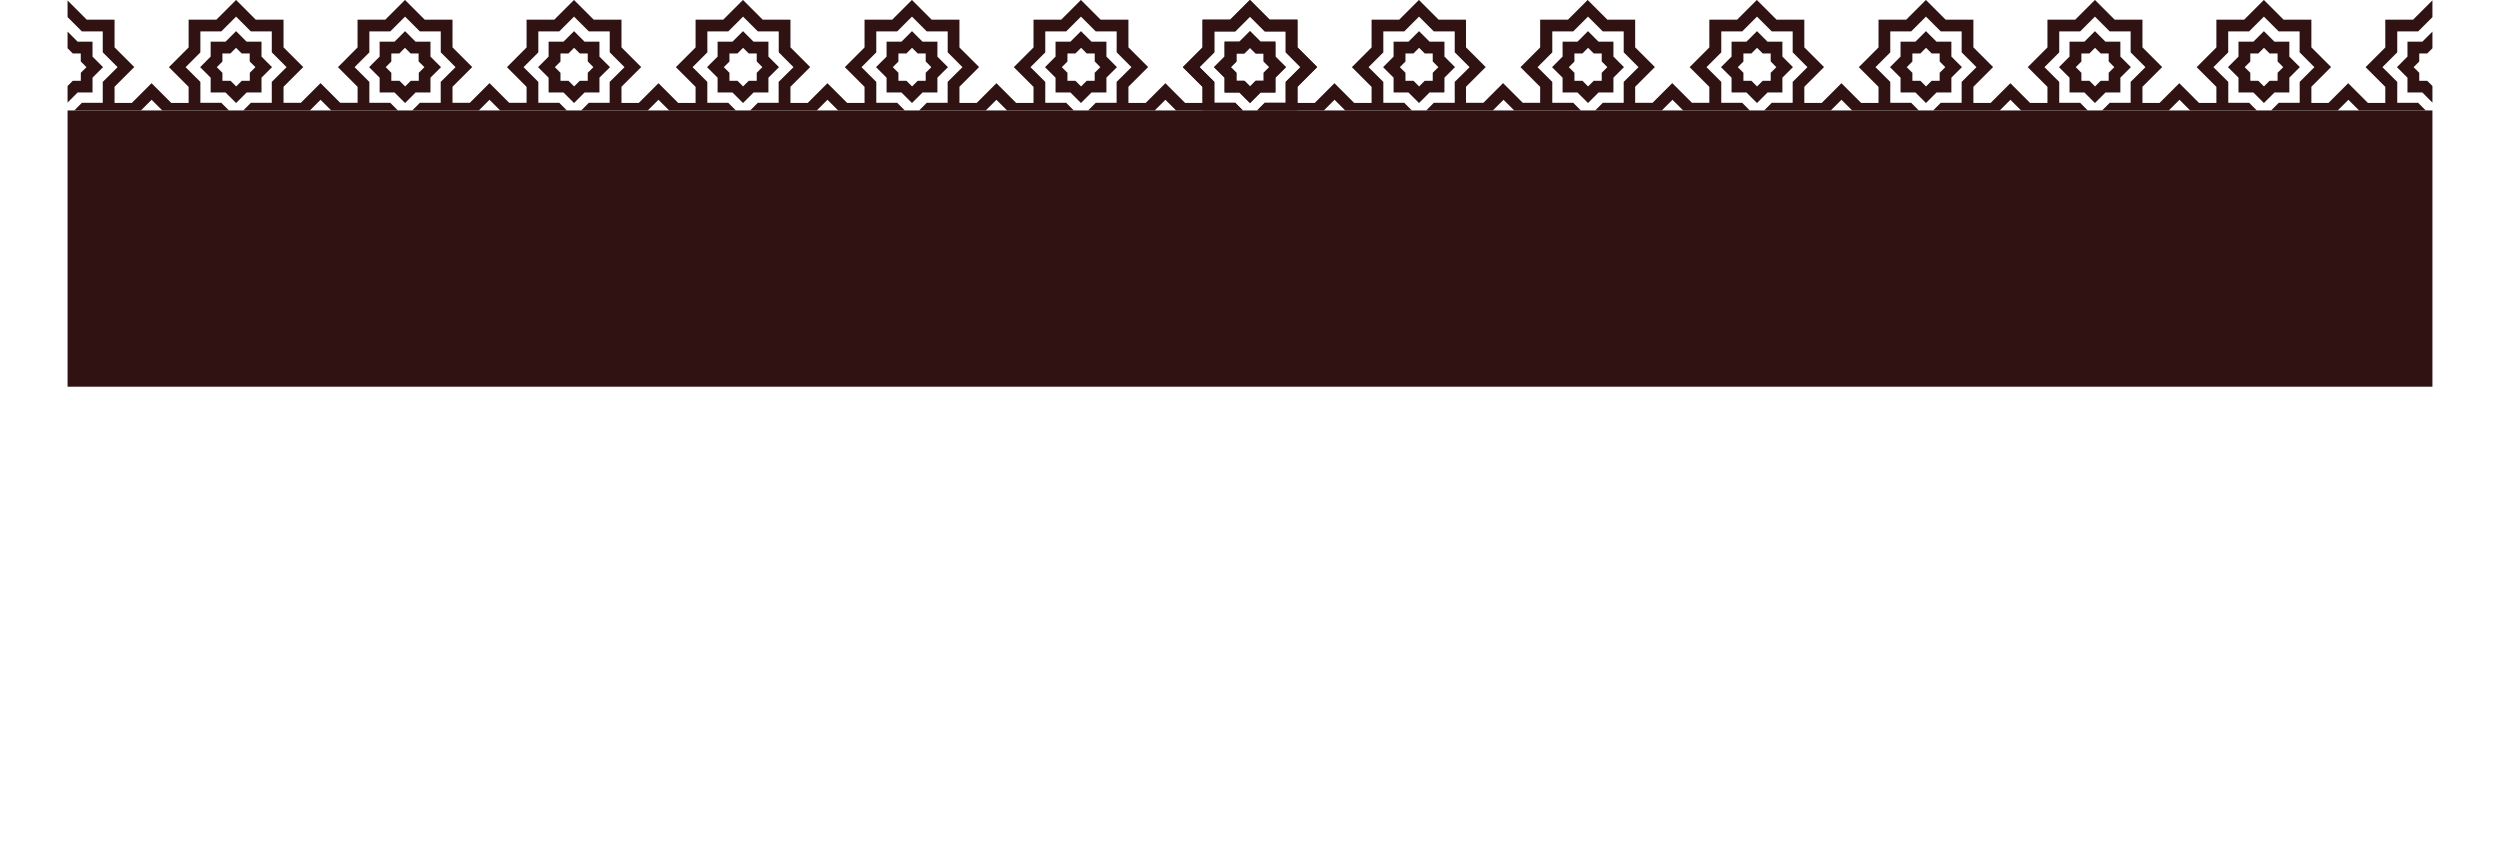
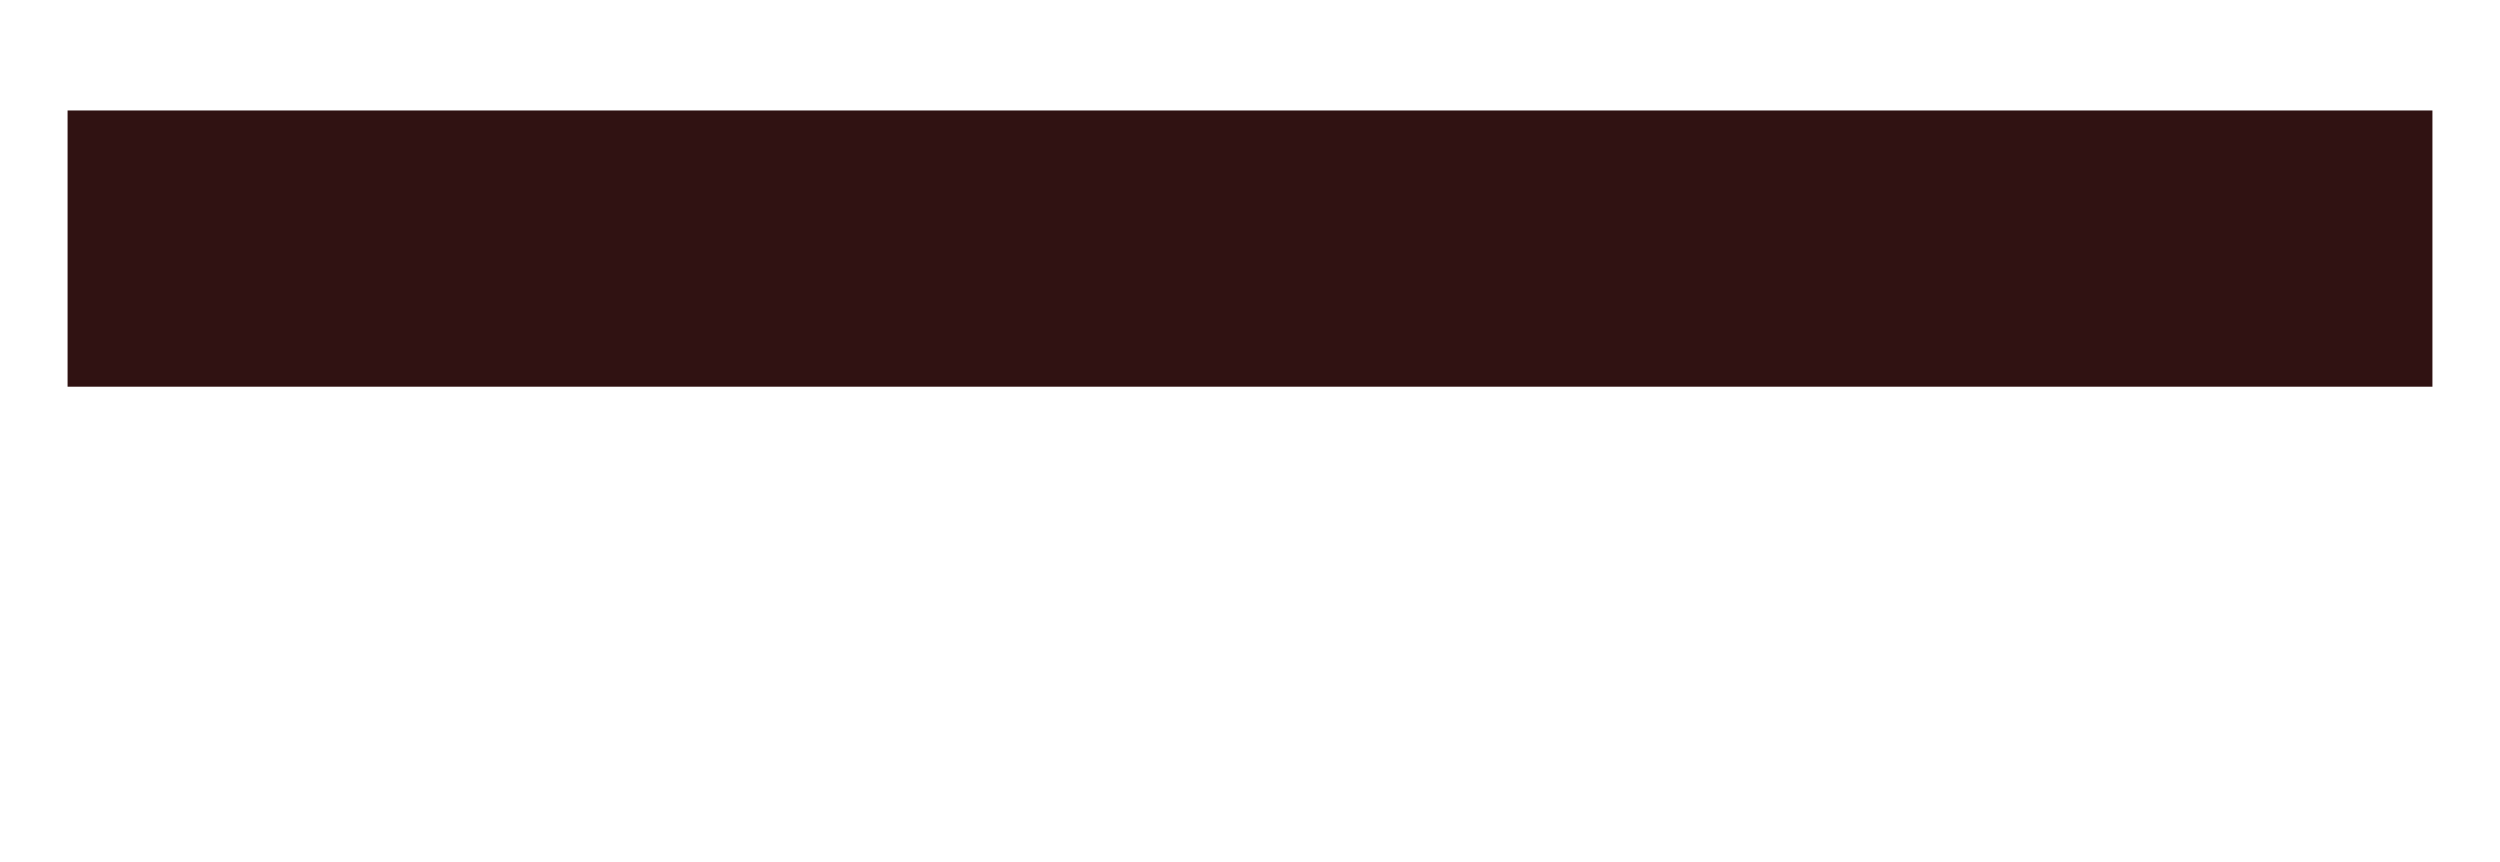
<svg xmlns="http://www.w3.org/2000/svg" viewBox="0 0 1776 612.59">
  <defs>
    <style>.cls-1{fill:none;}.cls-2{fill:#301212;}.cls-3{clip-path:url(#clip-path);}</style>
    <clipPath id="clip-path" transform="translate(0 -4.29)">
-       <rect class="cls-1" x="48" width="1680" height="82.77" transform="translate(1776 82.77) rotate(-180)" />
-     </clipPath>
+       </clipPath>
  </defs>
  <title>Ресурс 46</title>
  <g id="Слой_2" data-name="Слой 2">
    <g id="Слой_1-2" data-name="Слой 1">
      <rect class="cls-2" x="48" y="82.77" width="1680" height="196.23" transform="translate(1776 357.48) rotate(-180)" />
      <g class="cls-3">
        <path class="cls-2" d="M906.1,59.45,913.57,52l-7.47-7.48V33.9H895.52L888,26.43l-7.48,7.47H870V44.49L862.5,52,870,59.45V70h10.58L888,77.5,895.52,70H906.1ZM901.78,52l-4,4v5.69h-5.69l-4,4-4-4h-5.69V56l-4-4,4-4V42.25H884l4-4,4,4h5.69v5.69Z" transform="translate(0 -4.29)" />
        <path class="cls-2" d="M862.5,144.34l7.48,7.49v10.58h10.58l7.48,7.48,7.48-7.48H906.1V151.83l7.49-7.49-7.49-7.47V126.29H895.52L888,118.82l-7.48,7.47H870v10.58Zm11.8,0,4-4v-5.69H884l4-4,4,4h5.69v5.69l4,4-4,4v5.69h-5.69l-4,4-4-4h-5.69v-5.69Z" transform="translate(0 -4.29)" />
        <path class="cls-2" d="M874.08,178.06l8.06,8.06-18.25,18.26,18.25,18.24-8.06,8.07H854.33v19.74l-14,14,14,14V298.1h19.75l12.48,12.49-12.48,12.48H854.33v19.75l-14,14,14,13.95v19.75h19.75l8.06,8.06-18.25,18.26,18.25,18.24-8.06,8.06H854.33v19.75l-14,14,14,13.95v19.75h19.75L886.56,523,874.08,535.5H854.33v19.75l-14,14,14,14v19.74h19.75l14,14,14-14h19.75V583.17l14-14-14-14V543.84H934.1l14,14,14-14h12.35v11.41l-14,14,14,14v19.74h19.75l14,14,14-14h19.74V583.17l14-14-14-14V543.84h12.35l14,14,14-14h12.34v11.41l-14,14,14,14v19.74h19.75l14,14,14-14h19.74V583.17l14-14-14-14V543.84h12.35l14,14,14-14h12.35v11.41l-14,14,14,14v19.74h19.74l14,14,14-14h19.73V583.17l14-14-14-14V543.84h12.36l14,14,14-14h12.35v11.41l-14,14,14,14v19.74h19.74l14,14,14-14h19.75V583.17l13.95-14-13.95-14V543.84h12.34l14,14,14-14h12.35v11.41l-14,14,14,14v19.74h19.74l14,14,14-14H1522V583.17l14-14-14-14V543.84h12.34l14,14,14-14h12.35v11.41l-14,14,14,14v19.74h19.75l14,14,14-14H1642V583.17l14-14-14-14V543.84h12.35l14,14,14-14h12.35v11.41l-14,14,14,14v19.74h19.75l14,14,14-14H1762V583.17l14-14-14-14V535.5h-19.74L1729.8,523l12.49-12.48H1762V490.78l14-13.95-14-14V443.11h-19.74l-8.07-8.06,18.26-18.24-18.26-18.26,8.07-8.06H1762V370.74l14-13.95-14-14V323.07h-19.74l-12.49-12.48,12.49-12.49H1762V278.35l14-14-14-14V230.69h-19.74l-8.07-8.07,18.26-18.24-18.26-18.26,8.07-8.06H1762V158.31l14-14-14-14V110.65h-19.74L1729.8,98.16l12.49-12.49H1762V65.93l14-14-14-14V18.26h-19.74l-14-14-14,14h-19.75V38l-14,14,14,14v11.4h-12.35l-14-14-14,14H1642V65.92l14-14-14-14V18.26h-19.74l-14-14-14,14h-19.74V38l-14,14,14,14v11.4h-12.35l-14-14-14,14H1522V65.92l14-14-14-14V18.26h-19.75l-14-14-14,14h-19.74V38l-14,14,14,14v11.4h-12.35l-14-14-14,14H1401.9V65.93l14-14-14-14V18.26h-19.73l-14-14-14,14H1334.5V38l-14,14,14,14v11.4h-12.35l-14-14-14,14h-12.36V65.93l14-14-14-14V18.26h-19.73l-14-14-14,14h-19.75V38l-14,14,14,14V77.33h-12.34l-14-14-14,14h-12.35V65.93l14-14-14-14V18.26h-19.74l-14-14-14,14h-19.75V38l-14,14,14,14V77.33h-12.34l-14-14-14,14h-12.35V65.93l14-14-14-14V18.26H1022l-14-14-14,14H974.37V38l-14,14,14,14v11.4H962l-14-14-14,14H921.75V65.93l14-14-14-14V18.26H902l-14-14-14,14H854.33V38l-14,14,14,14V85.67h19.75l12.48,12.49-12.48,12.49H854.33v19.74l-14,14,14,14v19.75ZM913.4,62.47V77.33H898.54L888,87.83l-10.5-10.5H862.68V62.47L852.17,52l10.51-10.51V26.6h14.86L888,16.1l10.5,10.5H913.4V41.46L923.91,52Zm12.35,23.2L913.27,98.16l12.48,12.49H902L889.52,98.16,902,85.67h23.75Zm-4,405.11,14-13.95-14-14V450.51H934.1l14,14,14-14h12.35v12.35l-14,14,14,13.95v11.4H962l-14-14-14,14H921.75Zm86.33,21.91-10.5-10.51H982.72V487.32l-10.51-10.5,10.51-10.5V451.46h14.86l10.5-10.51,10.5,10.51h14.86v14.86l10.51,10.5-10.51,10.5v14.86h-14.86Zm46.06-10.51h-12.35v-11.4l14-13.95-14-14V450.51h12.35l14,14,14-14h12.34v12.35l-14,14,14,13.95v11.4h-12.34l-14-14Zm74,10.51-10.5-10.51h-14.87V487.32l-10.49-10.5,10.49-10.5V451.46h14.87l10.5-10.51,10.51,10.51h14.85v14.86l10.51,10.5-10.51,10.5v14.86h-14.85Zm46.06-10.51h-12.35v-11.4l14-13.95-14-14V450.51h12.35l14,14,14-14h12.34v12.35l-14,14,14,13.95v11.4h-12.34l-14-14Zm74,10.51-10.5-10.51h-14.87V487.32l-10.49-10.5,10.49-10.5V451.46h14.87l10.5-10.51,10.51,10.51h14.85v14.86l10.51,10.5-10.51,10.5v14.86h-14.85Zm46.06-10.51h-12.36v-11.4l14-13.95-14-14V450.51h12.36l14,14,14-14h12.35v12.35l-14,14,14,13.95v11.4h-12.36l-14-14Zm74,10.51-10.51-10.51h-14.84V487.32l-10.51-10.5,10.51-10.5V451.46h14.84L1368.2,441l10.51,10.51h14.85v14.86l10.51,10.5-10.51,10.5v14.86h-14.85Zm46.06-10.51H1401.9v-11.4l14-13.95-14-14V450.51h12.36l14,14,14-14h12.35v12.35l-14,14,14,13.95v11.4h-12.36l-14-14Zm74,10.51-10.51-10.51h-14.85V487.32l-10.5-10.5,10.5-10.5V451.46h14.85L1488.24,441l10.51,10.51h14.86v14.86l10.5,10.5-10.5,10.5v14.86h-14.86Zm46.06-10.51H1522v-11.4l14-13.95-14-14V450.51h12.34l14,14,14-14h12.35v12.35l-14,14,14,13.95v11.4h-12.35l-14-14Zm63.47,0h-14.85V487.32l-10.5-10.5,10.5-10.5V451.46h14.85L1608.28,441l10.51,10.51h14.86v14.86l10.5,10.5-10.5,10.5v14.86h-14.86l-10.51,10.51Zm56.57,0H1642v-11.4l14-13.95-14-14V450.51h12.36l14,14,14-14h12.35v12.35l-14,14,14,13.95v11.4h-12.35l-14-14Zm40.28-371.79-14,14,14,14v12.36h-12.35l-14-14-14,14H1642V158.31l14-14-14-14V119h12.35l14,14,14-14h12.35Zm-86.34-21.91L1618.79,119h14.86v14.86l10.51,10.5-10.51,10.5v14.87h-14.86l-10.51,10.5-10.49-10.5h-14.87V154.85l-10.5-10.5,10.5-10.5V119h14.87ZM1562.22,119h12.36v11.4l-14,14,14,14v12.36h-12.35l-14-14-14,14H1522V158.31l14-14-14-14V119h12.34l14,14Zm-74-10.51L1498.75,119h14.86v14.86l10.5,10.5-10.5,10.51v14.86h-14.86l-10.51,10.5h0l-10.51-10.5h-14.85V154.85l-10.5-10.5,10.5-10.5V119h14.85ZM1442.18,119h12.36v11.4l-14,14,14,14v12.36h-12.35l-14-14-14,14h-12.34V158.31l13.95-14-13.95-14V119h12.34l14,14Zm-74-10.51L1378.71,119h14.86v14.86l10.5,10.5-10.5,10.51v14.86h-14.86l-10.51,10.5h0l-10.51-10.5h-14.84V154.85l-10.51-10.5,10.51-10.5V119h14.84ZM1322.14,119h12.36v11.4l-14,14,14,14v12.36h-12.35l-14-14-14,14h-12.36V158.31l14-14-14-14V119h12.36l14,14Zm-74-10.51L1258.67,119h14.85v14.86l10.51,10.5-10.51,10.5v14.87h-14.85l-10.51,10.5h0l-10.5-10.5h-14.85V154.85l-10.51-10.5,10.51-10.5V119h14.85ZM1202.11,119h12.35v11.4l-14,14,14,14v12.36h-12.35l-14-14-14,14h-12.35V158.31l14-14-14-14V119h12.35l14,14Zm-74-10.51L1138.63,119h14.85v14.86l10.51,10.5-10.51,10.5v14.87h-14.85l-10.51,10.5h0l-10.5-10.5h-14.87V154.86l-10.49-10.51,10.49-10.5V119h14.87Zm-46,10.51h12.34v11.4l-14,14,14,14v12.36h-12.34l-14-14-14,14h-12.35V158.31l14-14-14-14V119h12.35l14,14Zm-63.48,0h14.85v14.86l10.51,10.5-10.51,10.5v14.87h-14.85l-10.51,10.5h0l-10.5-10.5H982.72V154.86l-10.5-10.51,10.5-10.5V119h14.86l10.5-10.51ZM922.7,193.87V179h14.86l10.5-10.51L958.56,179h14.86v14.86l10.51,10.51-10.51,10.49v14.87H958.56l-10.5,10.5-10.5-10.5H922.7V214.87l-10.5-10.49Zm2.37,116.72,23-23,23,23-12.48,12.48h0l-1.23,1.23-9.28,9.28Zm45.29-12.49h23.76l12.48,12.49-12.48,12.48H970.37l12.48-12.48ZM922.7,406.3V391.44h14.86l10.5-10.5,10.5,10.5h14.86V406.3l10.51,10.5-10.51,10.5v14.86H958.56l-10.5,10.51-10.5-10.51H922.7V427.3l-10.5-10.5Zm59.07,36.81V430.76l8.06-8.06,12.35,12.35-8.06,8.06Zm111.69-15.81v14.86h-14.85l-10.51,10.51-10.5-10.51h-14.87V427.3l-10.49-10.49h0l10.49-10.5V391.44h14.87l10.5-10.5,10.51,10.5h14.85V406.3L1104,416.8Zm8.35,15.81V430.76l8.06-8.06,12.35,12.35-8.06,8.06ZM1213.5,427.3v14.86h-14.85l-10.51,10.51-10.5-10.51h-14.87V427.3l-10.49-10.49h0l10.49-10.5V391.44h14.87l10.5-10.5,10.51,10.5h14.85V406.3L1224,416.8Zm8.35,15.81V430.76l8.06-8.06,12.35,12.35-8.06,8.06Zm111.69-15.81v14.86h-14.85l-10.51,10.51-10.5-10.51h-14.85V427.3l-10.51-10.5,10.51-10.5V391.44h14.84l10.51-10.5,10.51,10.5h14.85V406.3l10.51,10.5Zm8.34,15.81V430.76l8.07-8.06,12.35,12.35-8.06,8.06Zm111.71-15.81v14.86h-14.86l-10.51,10.51-10.51-10.51h-14.85V427.3l-10.5-10.5,10.5-10.5V391.44h14.85l10.51-10.5,10.51,10.5h14.86V406.3l10.5,10.5h0Zm8.35,15.81V430.76l8-8.05,12.35,12.34-8.06,8.06Zm111.69-15.81v14.86h-14.86l-10.51,10.51-10.51-10.51H1522.9V427.3l-10.5-10.5,10.5-10.5V391.44h14.85l10.51-10.5,10.51,10.5h14.86V406.3l10.5,10.5h0Zm8.35,15.81V430.76l8-8.05,12.35,12.34-8.06,8.06Zm111.69-15.81v14.86h-14.86l-10.51,10.51-10.49-10.51h-14.87V427.3l-10.5-10.5,10.5-10.5V391.44h14.86l10.5-10.5,10.51,10.5h14.86V406.3l10.51,10.5Zm-2.37-116.71-23,23-23-23,23-23ZM1646,323.07h-23.75l-12.49-12.48,12.49-12.49H1646l-12.48,12.49Zm47.67-108.2v14.87h-14.86l-10.51,10.5-10.49-10.5h-14.87V214.87l-10.5-10.49,10.5-10.51V179h14.87l10.49-10.51L1678.81,179h14.86v14.86l10.51,10.51Zm-59.07-36.81v12.35l-8.06,8.07-12.36-12.36,8.07-8.06Zm-111.7,15.81V179h14.85l10.51-10.51L1558.77,179h14.86v14.86l10.5,10.51h0l-10.5,10.49v14.87h-14.86l-10.51,10.5-10.51-10.5H1522.9V214.87l-10.5-10.49Zm-8.34-15.81v12.35l-8.06,8.07-12.36-12.36,8.07-8.06Zm-111.7,15.81V179h14.85l10.51-10.51L1438.73,179h14.86v14.86l10.5,10.51h0l-10.5,10.49v14.87h-14.86l-10.51,10.5-10.51-10.5h-14.85V214.87l-10.5-10.49Zm-8.34-15.81v12.35l-8.06,8.07-12.36-12.36,8.07-8.06Zm-111.69,15.81V179h14.85l10.5-10.51L1318.69,179h14.85v14.86l10.51,10.51-10.51,10.49v14.87h-14.85l-10.51,10.5-10.5-10.5h-14.85V214.87l-10.51-10.49Zm-8.35-15.81v12.35l-8.06,8.07-12.36-12.36,8.07-8.06Zm-111.71,15.81V179h14.87l10.5-10.51L1198.65,179h14.85v14.86L1224,204.38l-10.51,10.49v14.87h-14.85l-10.51,10.5-10.5-10.5h-14.87V214.87l-10.49-10.49h0Zm-8.34-15.81v12.35l-8,8.07L1134,186.12l8.07-8.06Zm-111.7,15.81V179h14.87l10.5-10.51L1078.61,179h14.85v14.86L1104,204.38l-10.51,10.49v14.87h-14.85l-10.51,10.5-10.5-10.5h-14.87V214.87l-10.49-10.49h0Zm-8.34-15.81v12.35l-8.05,8.07L1014,186.12l8.07-8.06Zm-52.62,12.35V178.06h12.35l8.06,8.06-12.35,12.36Zm0,212.43V390.49h12.35l8.06,8.06L989.83,410.9Zm26.31,1.61,12.36,12.35-12.36,12.35h0L995.73,416.8Zm5.9-5.9,8.07-8.06h12.34v12.35l-8.05,8.06Zm27.81-27.81,14-13.95-14-14v-11.4h12.35l14,14,14-14h12.34v11.4l-14,14,14,13.95v12.35h-12.34l-14-13.95-14,13.95h-12.35Zm60,32.1V390.49h12.35l8.06,8.06-12.35,12.35Zm26.31,26.31-12.35-12.35,12.35-12.35,12.36,12.35-12.36,12.35Zm5.9-30.6,8.07-8.06h12.34v12.35l-8.06,8.06Zm87.83,4.29V390.49h12.35l8.06,8.06-12.35,12.35Zm26.31,26.31-12.35-12.35,12.35-12.35,12.36,12.35-12.36,12.35Zm18.26-18.25-12.36-12.35,8.07-8.06h12.35v12.35Zm75.46-8.06V390.49h12.36l8.06,8.06L1350,410.9Zm26.32,26.31-12.35-12.35,12.35-12.35,12.36,12.35-12.36,12.35Zm18.26-18.25-12.36-12.35,8.07-8.06h12.35v12.35Zm83.53,0-8-8.06V390.49h12.34l8.06,8.06Zm18.25,18.25-12.35-12.35,12.35-12.35,12.36,12.35-12.36,12.35Zm18.26-18.25-12.36-12.35,8.07-8.06h12.35v12.35Zm83.53,0-8-8.06V390.49h12.35l8.05,8.06Zm18.25,18.25-12.35-12.35,12.35-12.35h0l12.36,12.35-12.36,12.35Zm26.32-210.82v12.36h-12.35l-8.07-8.07,12.36-12.34ZM1608.28,192l12.36,12.36-12.36,12.34h0l-12.35-12.34L1608.28,192h0Zm-5.9,30.6-8.06,8.07H1582V218.33l8-8.05Zm-27.8,27.81-14,14,14,14v11.41h-12.35l-14-14-14,14H1522V278.35l14-14-14-14V238.08h12.34l14,14,14-14h12.35Zm-60-32.1v12.36h-12.35l-8.07-8.07,12.36-12.34Zm-32.22,4.29-8.06,8.07h-12.34V218.33l8-8.05Zm-87.82-4.29v12.36h-12.35l-8.07-8.07,12.36-12.34ZM1350,210.28l12.35,12.34-8.06,8.07h-12.36V218.33Zm-75.47,8.05v12.36h-12.35l-8.07-8.07,12.36-12.34Zm-44.57-8.05,12.35,12.34-8.06,8.07h-12.35V218.33Zm-83.53,0,8,8.05v12.36h-12.34l-8.07-8.07Zm-36.51,0,12.35,12.34-8.06,8.07h-12.35V218.33Zm-64.76,100.31,23-23,23,23-23,23Zm45.3-12.49h23.75l12.49,12.49-12.49,12.48h-23.75l12.49-12.48Zm63.07,69.18v14.86h-14.85l-10.51,10.51-10.5-10.51h-14.87V367.28l-10.49-10.5,10.49-10.5V331.42h14.87l10.5-10.51,10.51,10.51h14.85v14.86l10.51,10.5Zm120,0v14.86h-14.85l-10.51,10.51-10.5-10.51h-14.85V367.28l-10.51-10.5,10.51-10.5V331.42h14.85l10.5-10.51,10.51,10.51h14.85v14.86l10.51,10.5Zm120,0v14.86h-14.86l-10.51,10.51-10.51-10.51h-14.84V367.28l-10.51-10.5,10.51-10.5V331.42h14.84l10.51-10.51,10.51,10.51h14.86v14.86l10.5,10.5Zm120,0v14.86h-14.86l-10.51,10.51-10.51-10.51h-14.85V367.28l-10.5-10.5,10.5-10.5V331.42h14.85l10.51-10.51,10.51,10.51h14.86v14.86l10.5,10.5Zm57.65-56.69-23,23-23-23,23-23ZM1526,323.07h-23.74l-12.49-12.48,12.49-12.49H1526l-12.48,12.49Zm-37.71-94.55L1498.75,239h14.86v14.86l10.5,10.51-10.5,10.49v14.87h-14.86l-10.51,10.5-10.51-10.5h-14.85V274.89l-10.5-10.49,10.5-10.51V239h14.85Zm-30.48,94.55h-7.23L1463,310.59l-12.49-12.49h23.75l12.49,12.49-12.49,12.48Zm-29.54,10.51-23-23,23-23,23,23Zm-22.31-10.51h-23.74l-12.49-12.48,12.49-12.49h23.74l-12.48,12.49Zm-37.71-94.55L1378.71,239h14.85v14.86l10.51,10.51-10.51,10.49v14.87h-14.85l-10.51,10.5-10.51-10.5h-14.84V274.89l-10.51-10.49,10.51-10.51V239h14.84Zm-30.49,94.55h-7.22L1343,310.59l-12.49-12.49h23.75l12.49,12.49-12.49,12.48Zm-29.53,10.51-23-23,23-23,23,23Zm-22.31-10.51h-23.74l-12.49-12.48,12.49-12.49h23.74l-12.48,12.49Zm-37.71-94.55L1258.67,239h14.85v14.86L1284,264.4l-10.51,10.49v14.87h-14.85l-10.51,10.5-10.5-10.5h-14.87V274.89L1212.3,264.4l10.49-10.51V239h14.87Zm-30.49,94.55h-7.22l12.49-12.48-12.49-12.49h23.75l12.49,12.49-12.49,12.48Zm-29.53,10.51-23-23,23-23,23,23Zm-22.31-10.51h-23.74l-12.49-12.48,12.49-12.49h23.74l-12.48,12.49Zm-73.57-58.67,10.49-10.51V239h14.87l10.5-10.51L1138.63,239h14.85v14.86L1164,264.4l-10.51,10.49v14.87h-14.85l-10.51,10.5-10.5-10.5h-14.87V274.89Zm23.51-60L1128.12,192l12.36,12.36-12.36,12.34h0Zm46.06,33.7h12.35l14,14,14-14h12.34v12.35l-14,14,14,14v11.41h-12.34l-14-14-14,14h-12.35V278.35l14-14-14-14Zm74-33.7L1248.16,192l12.36,12.36-12.36,12.34h0Zm46,33.7h12.36l14,14,14-14h12.35v12.35l-14,14,14,14v11.41h-12.35l-14-14-14,14h-12.36V278.35l14-14-14-14Zm74-33.7L1368.2,192l12.36,12.36-12.36,12.34h0Zm46.05,33.7h12.36l14,14,14-14h12.35v12.35l-14,14,14,14v11.41h-12.35l-14-14-14,14H1401.9V278.35l14-14-14-14Zm74-33.7L1488.24,192l12.36,12.36-12.36,12.34h0ZM1577.8,298.1h16.52l12.48,12.49-12.47,12.48h-23.76l12.49-12.48-12.49-12.49h7.23Zm-3.22,44.72-14,14,14,13.95v12.35h-12.36l-14-13.95-14,13.95H1522V370.74l14-13.95-14-14v-11.4h12.34l14,14,14-14h12.35Zm-120,40.27h-12.36l-14-13.95-14,13.95h-12.34V370.74l13.95-13.95-13.95-14v-11.4h12.34l14,14,14-14h12.35v11.4l-14,14,14,13.95Zm-120,0h-12.35l-14-13.95-14,13.95h-12.36V370.74l14-13.95-14-14v-11.4h12.36l14,14,14-14h12.35v11.4l-14,14,14,13.95Zm-120,0h-12.35l-14-13.95-14,13.95h-12.35V370.74l14-13.95-14-14v-11.4h12.35l14,14,14-14h12.35v11.4l-14,14,14,13.95Zm-175.9-60h-16.51l-12.49-12.48L1022,298.1h23.75l-12.48,12.49,12.48,12.48h-7.23Zm3.23-44.72,14-14-14-14V238.08h12.35l14,14,14-14h12.34v12.35l-14,14,14,14v11.41h-12.34l-14-14-14,14h-12.35Zm-15.45-68.07,8.05,8.05v12.36H1022l-8.06-8.07Zm-18.26,6.44-12.35-12.34L1008.08,192l12.36,12.36-12.36,12.34Zm93.73-38.66h12.35l8.06,8.06-12.35,12.36-8.06-8.07Zm120,0h12.35l8.06,8.06-12.35,12.36-8.06-8.07Zm120,0h12.36l8.06,8.06L1350,198.48l-8.07-8.07Zm120.06,0h12.34l8.06,8.06L1470,198.48l-8-8.07Zm120,0h12.35l8.05,8.06L1590,198.48l-8-8.07Zm62.17,86.34-10.5,10.49v14.87h-14.86l-10.51,10.5-10.51-10.5h-14.85V274.89l-10.5-10.49,10.5-10.51V239h14.85l10.51-10.51L1618.79,239h14.86v14.86Zm0,92.38-10.51,10.5v14.86h-14.86l-10.51,10.51-10.49-10.51h-14.87V367.28l-10.5-10.5,10.5-10.5V331.42h14.87l10.49-10.51,10.51,10.51h14.86v14.86Zm-9.56,33.71v12.35l-8.06,8.06-12.36-12.35,8.07-8.06Zm0,52.62h-12.35l-8.07-8.06,12.36-12.35,8.06,8.06Zm-120,0h-12.35l-8.07-8.06,12.36-12.35,8.06,8.06Zm-120,0h-12.35l-8.07-8.06,12.36-12.35,8.06,8.06Zm-120,0h-12.35l-8.07-8.06,12.36-12.35,8.06,8.06Zm-120,0h-12.34l-8.07-8.06,12.36-12.34,8,8.05Zm-120,0H1022l-8.06-8.06,12.36-12.34,8.05,8.05Zm-62.17-86.33,10.5-10.5V331.42h14.86l10.5-10.51,10.51,10.51h14.85v14.86l10.51,10.5-10.51,10.5v14.86h-14.85l-10.51,10.51-10.5-10.51H982.72V367.28Zm0-92.38,10.51-10.51V239h14.86l10.5-10.51,10.5,10.51h14.86v14.86L1044,264.4l-10.51,10.49v14.87h-14.86l-10.5,10.5-10.5-10.5H982.72V274.89Zm9.56-33.71V218.33l8.06-8.05,12.35,12.34-8.06,8.07ZM1702,178.06h12.36l8.05,8.06-12.34,12.36-8.07-8.07Zm8.07,32.22,12.34,12.34-8.05,8.07H1702V218.33Zm-15.46,40.15-14,14,14,14v11.41h-12.35l-14-14-14,14H1642V278.35l14-14-14-14V238.08h12.36l14,14,14-14h12.35Zm3.22,47.67h16.53l12.47,12.49-12.47,12.48h-23.76l12.49-12.48-12.49-12.49h7.23Zm-3.22,44.72-14,14,14,13.95v12.35h-12.36l-14-13.95-14,13.95H1642V370.74l14-13.95-14-14v-11.4h12.35l14,14,14-14h12.35Zm7.39,47.67h12.36l8.05,8.06-12.34,12.35-8.07-8.06Zm8.07,32.21,12.34,12.35-8.05,8.06H1702V430.76ZM914.35,443.11H902l-8.06-8.06,12.35-12.35,8.06,8.06Zm-20.41-44.56,8.06-8.06h12.35v12.35l-8.06,8.07Zm27.81-27.81,14-13.95-14-14v-11.4H934.1l14,14,14-14h12.35v11.4l-14,14,14,13.95v12.35H962l-14-13.95-14,13.95H921.75Zm-3.23-47.67H902l-12.48-12.48L902,298.1h23.75l-12.48,12.49,12.48,12.48h-7.23Zm3.23-44.72,14-14-14-14V238.08H934.1l14,14,14-14h12.35v12.35l-14,14,14,14v11.41H962l-14-14-14,14H921.75Zm-7.4-47.66H902l-8.06-8.07,12.35-12.35,8.06,8.06Zm-20.41-44.57,8.06-8.06h12.35v12.35l-8.06,8.07Zm27.81-27.81,14-14-14-14V119H934.1l14,14,14-14h12.35v11.4l-14,14,14,14v12.36H962l-14-14-14,14H921.75Zm26.31-83.14,23,23-12.48,12.49h0l-10.51,10.5-23-23Zm26.31,10.5h19.75l12.48,12.49-12.48,12.49H970.36l12.49-12.49L970.36,85.67Zm59.07-23.2V77.33h-14.86l-10.5,10.5-10.5-10.5H982.72V62.47L972.21,52l10.51-10.51V26.6h14.86l10.5-10.5,10.5,10.5h14.86V41.46L1044,52Zm12.35,23.2-12.48,12.49,12.48,12.49h-23.74l-12.49-12.49L1022,85.67h23.75Zm22.31-10.5,23,23-23,23-23-23Zm26.31,10.5h19.75l12.48,12.49-12.48,12.49h-23.75l12.49-12.49-12.49-12.49Zm59.07-23.2V77.33h-14.85l-10.51,10.51-10.5-10.51h-14.87V62.47L1092.26,52l10.49-10.51V26.6h14.87l10.5-10.5,10.51,10.5h14.85V41.46L1164,52Zm12.35,23.2-12.48,12.49,12.48,12.49h-23.74L1129.6,98.16l12.49-12.49h23.74Zm22.31-10.5,23,23-23,23-23-23Zm26.31,10.5h19.75l12.48,12.49-12.48,12.49h-23.75l12.49-12.49-12.49-12.49Zm59.07-23.2V77.33h-14.85l-10.51,10.51-10.5-10.51h-14.87V62.47L1212.3,52l10.49-10.51V26.6h14.87l10.5-10.5,10.51,10.5h14.85V41.46L1284,52Zm12.35,23.2-12.48,12.49,12.48,12.49h-23.74l-12.49-12.49,12.49-12.49h23.74Zm22.31-10.5,23,23-23,23-23-23Zm26.32,10.5h19.74l12.48,12.49-12.48,12.49h-23.75L1343,98.16l-12.49-12.49Zm59.06-23.2V77.33h-14.85L1368.2,87.84l-10.51-10.51h-14.84V62.47L1332.34,52l10.51-10.51V26.6h14.84l10.51-10.5,10.51,10.5h14.85V41.46L1404.07,52Zm12.35,23.2-12.48,12.49,12.48,12.49h-23.74l-12.49-12.49,12.49-12.49h23.74Zm22.31-10.5,23,23-23,23-23-23Zm26.32,10.5h19.74l12.48,12.49-12.48,12.49h-23.75L1463,98.16l-12.49-12.49Zm59.07-23.2V77.33h-14.86l-10.51,10.51-10.51-10.51h-14.85V62.47L1452.38,52l10.5-10.51V26.6h14.85l10.51-10.5,10.51,10.5h14.86V41.46L1524.11,52ZM1526,85.67l-12.48,12.49L1526,110.65h-23.74l-12.49-12.49,12.49-12.49H1526Zm22.31-10.5,23,23-23,23-23-23Zm26.32,10.5h19.74l12.48,12.49-12.47,12.49h-23.76l12.49-12.49-12.49-12.49Zm59.07-23.2V77.33h-14.86l-10.51,10.51-10.51-10.51h-14.85V62.47L1572.42,52l10.5-10.51V26.6h14.85l10.51-10.5,10.51,10.5h14.86V41.46L1644.15,52ZM1646,85.67l-12.48,12.49L1646,110.65h-23.75l-12.49-12.49,12.49-12.49H1646Zm22.3-10.5,23,23-23,23-23-23Zm26.32,10.5h19.75l12.47,12.49-12.47,12.49h-23.76l12.49-12.49-12.49-12.49Zm44.21-8.34-10.51,10.5-10.49-10.5H1703V62.47L1692.46,52,1703,41.46V26.6h14.87l10.49-10.5,10.51,10.5h14.86V41.46L1764.2,52l-10.51,10.5V77.33Zm0,92.39-10.51,10.5-10.49-10.5H1703V154.85l-10.5-10.5,10.5-10.5V119h14.87l10.49-10.51L1738.83,119h14.86v14.86l10.51,10.5-10.51,10.5v14.87ZM1716,204.38,1728.32,192l12.36,12.36-12.36,12.34Zm22.85,85.38-10.51,10.5-10.49-10.5H1703V274.89l-10.5-10.49,10.5-10.51V239h14.87l10.49-10.51L1738.83,239h14.86v14.86l10.51,10.51-10.51,10.49v14.87Zm0,92.38-10.51,10.51-10.49-10.51H1703V367.28l-10.5-10.5,10.5-10.5V331.42h14.87l10.49-10.51,10.51,10.51h14.86v14.86l10.51,10.5-10.51,10.5v14.86Zm-10.51,47h0L1716,416.81h0l12.34-12.35,12.36,12.35Zm10.51,73-10.51,10.51-10.49-10.51H1703V487.32l-10.5-10.5,10.5-10.5V451.46h14.87L1728.32,441l10.51,10.51h14.86v14.86l10.51,10.5-10.51,10.5v14.86ZM1703,558.71V543.84h14.87l10.49-10.5,10.51,10.5h14.86v14.87l10.51,10.5-10.51,10.5v14.86h-14.86l-10.51,10.51-10.49-10.51H1703V579.71l-10.5-10.5Zm-12.35-23.21L1703.1,523l-12.49-12.48h23.76L1726.84,523l-12.47,12.49h-23.76ZM1645.32,523l23-23,23,23-23,23ZM1642,535.5h-19.74L1609.76,523l12.49-12.48H1646L1633.52,523,1646,535.5Zm-59.07,23.21V543.84h14.87l10.49-10.5,10.51,10.5h14.86v14.87l10.51,10.5-10.51,10.5v14.86h-14.86l-10.51,10.51-10.49-10.51h-14.87V579.71l-10.5-10.5Zm-12.35-23.21L1583.06,523l-12.49-12.48h23.75L1606.8,523l-12.47,12.49h-23.76ZM1548.26,546l-23-23,23-23,23,23ZM1522,535.5h-19.75L1489.72,523l12.49-12.48H1526L1513.47,523,1526,535.5Zm-59.08,23.21V543.84h14.85l10.51-10.5,10.51,10.5h14.86V558.7l10.5,10.51-10.5,10.5v14.86h-14.86l-10.51,10.51-10.51-10.51h-14.85V579.71l-10.5-10.5Zm-12.35-23.21L1463,523l-12.49-12.48h23.75L1486.76,523l-12.48,12.49h-23.75ZM1428.22,546l-23-23,23-23,23,23Zm-26.3-10.51h-19.75L1369.68,523l12.49-12.48h23.74L1393.43,523l12.48,12.49Zm-59.07,23.21V543.84h14.84l10.51-10.5,10.51,10.5h14.86V558.7l10.5,10.51-10.5,10.5v14.86h-14.86l-10.51,10.51-10.51-10.51h-14.84V579.71l-10.51-10.5Zm-12.36-23.21L1343,523l-12.49-12.48h23.75L1366.72,523l-12.48,12.49h-23.75ZM1308.18,546l-23-23,23-23,23,23Zm-26.32-10.51h-19.73L1249.64,523l12.49-12.48h23.74L1273.39,523l12.48,12.49Zm-59,23.21V543.84h14.85l10.5-10.5,10.51,10.5h14.85v14.87l10.51,10.5-10.51,10.5v14.86h-14.85l-10.51,10.51-10.5-10.51h-14.85V579.71l-10.51-10.5Zm-12.36-23.21L1222.94,523l-12.49-12.48h23.75L1246.68,523,1234.2,535.5h-23.75ZM1188.14,546l-23-23,23-23,23,23Zm-26.31-10.51h-19.74L1129.6,523l12.49-12.48h23.74L1153.35,523l12.48,12.49Zm-59.08,23.2V543.84h14.87l10.5-10.5,10.51,10.5h14.85v14.87l10.51,10.5-10.51,10.5v14.86h-14.85l-10.51,10.51-10.5-10.51h-14.87V579.71l-10.49-10.5Zm-12.34-23.2L1102.9,523l-12.49-12.48h23.75L1126.64,523l-12.48,12.49h-23.75ZM1068.1,546l-23-23,23-23,23,23Zm-26.31-10.51h-19.74L1009.56,523,1022,510.53h23.75L1033.31,523l12.48,12.49Zm-59.07,23.2V543.84h14.86l10.5-10.5,10.51,10.5h14.85v14.87l10.51,10.5-10.51,10.5v14.86h-14.85l-10.51,10.51-10.5-10.51H982.72V579.71l-10.5-10.5Zm-12.35-23.2L982.85,523l-12.49-12.48h23.76L1006.6,523,994.12,535.5H970.37ZM948.06,546l-23-23,23-23,23,23L958.57,535.5h0Zm-26.31-10.5H902L889.52,523,902,510.53h23.75L913.27,523l12.48,12.49Zm-44.21,8.34,10.5-10.5,10.5,10.5H913.4v14.87l10.51,10.5-10.51,10.5v14.86H898.54L888,605.08l-10.5-10.51H862.68V579.71l-10.51-10.5,10.51-10.5V543.84Zm0-92.38L888,441l10.5,10.51H913.4v14.86l10.51,10.5-10.51,10.5v14.86H898.54L888,512.69l-10.5-10.51H862.68V487.32l-10.51-10.5,10.51-10.5V451.46Zm-1.85-34.66L888,404.45l12.35,12.35L888,429.15h0Zm1.85-85.38L888,320.91l10.5,10.51H913.4v14.86l10.51,10.5-10.51,10.5v14.86H898.54L888,392.65l-10.5-10.51H862.68V367.28l-10.51-10.5,10.51-10.5V331.42Zm0-92.39L888,228.52,898.54,239H913.4v14.86l10.51,10.51L913.4,274.89v14.87H898.54L888,300.26l-10.5-10.5H862.68V274.89L852.17,264.4l10.51-10.51V239Zm-1.85-34.65L888,192l12.35,12.36L888,216.72Zm1.85-34.66H862.68V154.85l-10.51-10.5,10.51-10.5V119h14.86L888,108.48,898.54,119H913.4v14.86l10.51,10.5-10.51,10.5v14.87H898.54L888,180.22Z" transform="translate(0 -4.29)" />
        <path class="cls-2" d="M930,196.89l-7.48,7.49,7.48,7.47v10.58h10.58l7.49,7.49,7.47-7.49h10.58V211.86l7.49-7.48-7.49-7.49V186.31H955.54l-7.47-7.47-7.49,7.47H930Zm4.32,7.49,4-4v-5.69H944l4-4,4,4h5.69v5.69l4,4-4,4v5.69h-5.69l-4,4-4-4h-5.69V208.4Z" transform="translate(0 -4.29)" />
        <path class="cls-2" d="M888,238.86l-7.48,7.47H870v10.58l-7.48,7.49,7.48,7.47v10.58h10.58l7.48,7.48,7.48-7.48H906.1V271.87l7.47-7.47-7.47-7.49V246.33H895.52Zm0,11.79,4,4h5.69v5.69l4,4-4,4v5.69h-5.69l-4,4-4-4h-5.69v-5.69l-4-4,4-4v-5.69H884Z" transform="translate(0 -4.29)" />
        <path class="cls-2" d="M962.68,98.16,948.06,83.54,933.43,98.16l14.63,14.62Zm-11.8,0L948.06,101l-2.82-2.82,2.82-2.82Z" transform="translate(0 -4.29)" />
        <path class="cls-2" d="M888,331.25l-7.48,7.47H870V349.3l-7.48,7.49,7.48,7.47v10.58h10.58l7.48,7.49,7.48-7.49H906.1V364.26l7.49-7.47-7.49-7.49V338.72H895.52ZM888,343l4,4h5.69v5.69l4,4-4,4v5.7h-5.69l-4,4-4-4h-5.69v-5.7l-4-4,4-4v-5.69H884Z" transform="translate(0 -4.29)" />
        <path class="cls-2" d="M930,409.32l-7.48,7.49,7.48,7.47v10.58h10.58l7.49,7.49,7.47-7.49h10.58V424.28l7.49-7.47-7.49-7.49V398.74H955.54l-7.47-7.47-7.49,7.47H930Zm4.32,7.48,4-4v-5.69H944l4-4,4,4h5.69v5.69l4,4-4,4v5.7h-5.69l-4,4-4-4h-5.69v-5.7Z" transform="translate(0 -4.29)" />
        <path class="cls-2" d="M888,451.29l-7.48,7.47H870v10.58l-7.48,7.49L870,484.3v10.58h10.58l7.48,7.49,7.48-7.49H906.1V484.3l7.47-7.47-7.47-7.49V458.76H895.52Zm0,11.79,4,4h5.69v5.69l4,4-4,4v5.7h-5.69l-4,4-4-4h-5.69v-5.7l-4-4,4-4V467.1H884Z" transform="translate(0 -4.29)" />
        <path class="cls-2" d="M933.43,310.59l14.63,14.62,14.62-14.62L948.06,296Zm14.63,2.82-2.82-2.82,2.82-2.83,2.82,2.83Z" transform="translate(0 -4.29)" />
        <path class="cls-2" d="M888,543.67l-7.48,7.48H870v10.58l-7.48,7.49,7.48,7.47v10.58h10.58l7.48,7.49,7.48-7.49H906.1V576.69l7.49-7.47-7.49-7.49V551.15H895.52Zm0,11.8,4,4h5.69v5.69l4,4-4,4v5.69h-5.69l-4,4-4-4h-5.69v-5.69l-4-4,4-4v-5.69H884Z" transform="translate(0 -4.29)" />
        <path class="cls-2" d="M933.43,523l14.63,14.62L962.68,523l-14.62-14.62Zm14.63,2.82L945.24,523l2.82-2.82,2.82,2.82Z" transform="translate(0 -4.29)" />
        <path class="cls-2" d="M1026.14,59.45l7.49-7.48-7.49-7.49V33.9h-10.58l-7.47-7.47-7.49,7.47H990V44.49L982.54,52,990,59.45V70h10.58l7.49,7.47,7.47-7.47h10.58ZM1021.82,52l-4,4v5.69h-5.69l-4,4-4-4h-5.69V56l-4-4,4-4V42.25h5.69l4-4,4,4h5.69v5.69Z" transform="translate(0 -4.29)" />
-         <path class="cls-2" d="M1026.14,126.29h-10.58l-7.47-7.47-7.49,7.47H990v10.58l-7.48,7.47,7.48,7.49v10.58h10.58l7.49,7.48,7.47-7.48h10.58V151.83l7.49-7.49-7.49-7.47Zm-4.32,18.06-4,4v5.69h-5.69l-4,4-4-4h-5.69v-5.69l-4-4,4-4v-5.69h5.69l4-4,4,4h5.69v5.69Z" transform="translate(0 -4.29)" />
        <path class="cls-2" d="M1050,196.89l-7.48,7.49,7.48,7.47v10.58h10.58l7.49,7.49,7.47-7.49h10.58V211.86l7.49-7.48-7.49-7.49V186.31h-10.58l-7.47-7.47-7.49,7.47H1050Zm4.32,7.49,4-4v-5.69h5.69l4-4,4,4h5.69v5.69l4,4-4,4v5.69h-5.69l-4,4-4-4h-5.69V208.4Z" transform="translate(0 -4.29)" />
        <path class="cls-2" d="M982.54,264.4l7.48,7.47v10.58h10.58l7.49,7.48,7.47-7.48h10.58V271.88l7.49-7.48-7.49-7.49V246.33h-10.58l-7.47-7.47-7.49,7.47H990v10.58Zm11.8,0,4-4v-5.69h5.69l4-4,4,4h5.69v5.69l4,4-4,4v5.69h-5.69l-4,4-4-4h-5.69v-5.69Z" transform="translate(0 -4.29)" />
        <path class="cls-2" d="M1082.72,98.16,1068.1,83.54l-14.63,14.62,14.63,14.62Zm-11.8,0L1068.1,101l-2.82-2.82,2.82-2.82Z" transform="translate(0 -4.29)" />
        <path class="cls-2" d="M982.54,356.79l7.48,7.47v10.58h10.58l7.49,7.49,7.47-7.49h10.58V364.26l7.49-7.47-7.49-7.49V338.72h-10.58l-7.47-7.47-7.49,7.47H990V349.3Zm11.8,0,4-4v-5.69h5.69l4-4,4,4h5.69v5.69l4,4-4,4v5.7h-5.69l-4,4-4-4h-5.69v-5.7Z" transform="translate(0 -4.29)" />
        <path class="cls-2" d="M1086.16,424.28l7.49-7.47-7.49-7.49V398.74h-10.58l-7.47-7.47-7.49,7.47H1050v10.58l-7.48,7.49,7.48,7.47v10.58h10.58l7.49,7.49,7.47-7.49h10.58Zm-4.32-7.48-4,4v5.7h-5.69l-4,4-4-4h-5.69v-5.7l-4-4,4-4v-5.69h5.69l4-4,4,4h5.69v5.69Z" transform="translate(0 -4.29)" />
        <path class="cls-2" d="M990,494.88h10.58l7.49,7.49,7.47-7.49h10.58V484.3l7.49-7.47-7.49-7.49V458.76h-10.58l-7.47-7.47-7.49,7.47H990v10.58l-7.48,7.49L990,484.3Zm4.32-18.06,4-4V467.1h5.69l4-4,4,4h5.69v5.69l4,4-4,4v5.7h-5.69l-4,4-4-4h-5.69v-5.7Z" transform="translate(0 -4.29)" />
        <path class="cls-2" d="M1053.47,310.59l14.63,14.62,14.62-14.62L1068.1,296Zm14.63,2.82-2.82-2.82,2.82-2.83,2.82,2.83Z" transform="translate(0 -4.29)" />
        <path class="cls-2" d="M990,561.73l-7.48,7.49,7.48,7.47v10.58h10.58l7.49,7.49,7.47-7.49h10.58V576.69l7.49-7.47-7.49-7.49V551.15h-10.58l-7.47-7.48-7.49,7.48H990Zm4.32,7.48,4-4v-5.69h5.69l4-4,4,4h5.69v5.69l4,4-4,4v5.69h-5.69l-4,4-4-4h-5.69v-5.69Z" transform="translate(0 -4.29)" />
        <path class="cls-2" d="M1053.47,523l14.63,14.62L1082.72,523l-14.62-14.62Zm14.63,2.82-2.82-2.82,2.82-2.82,2.82,2.82Z" transform="translate(0 -4.29)" />
        <path class="cls-2" d="M1146.18,59.45l7.49-7.48-7.49-7.49V33.9H1135.6l-7.47-7.47-7.49,7.47h-10.58V44.49L1102.58,52l7.48,7.48V70h10.58l7.49,7.47L1135.6,70h10.58ZM1141.86,52l-4,4v5.69h-5.69l-4,4-4-4h-5.69V56l-4-4,4-4V42.25h5.69l4-4,4,4h5.69v5.69Z" transform="translate(0 -4.29)" />
        <path class="cls-2" d="M1146.18,126.29H1135.6l-7.47-7.47-7.49,7.47h-10.58v10.58l-7.48,7.47,7.48,7.49v10.58h10.58l7.49,7.48,7.47-7.48h10.58V151.83l7.49-7.49-7.49-7.47Zm-4.32,18.06-4,4v5.69h-5.69l-4,4-4-4h-5.69v-5.69l-4-4,4-4v-5.69h5.69l4-4,4,4h5.69v5.69Z" transform="translate(0 -4.29)" />
        <path class="cls-2" d="M1170.08,196.89l-7.48,7.49,7.48,7.47v10.58h10.58l7.49,7.49,7.47-7.49h10.58V211.86l7.49-7.48-7.49-7.49V186.31h-10.58l-7.47-7.47-7.49,7.47h-10.58Zm4.32,7.49,4-4v-5.69h5.69l4-4,4,4h5.69v5.69l4,4-4,4v5.69h-5.69l-4,4-4-4h-5.69V208.4Z" transform="translate(0 -4.29)" />
        <path class="cls-2" d="M1102.58,264.4l7.48,7.47v10.58h10.58l7.49,7.48,7.47-7.48h10.58V271.88l7.49-7.48-7.49-7.49V246.33H1135.6l-7.47-7.47-7.49,7.47h-10.58v10.58Zm11.8,0,4-4v-5.69h5.69l4-4,4,4h5.69v5.69l4,4-4,4v5.69h-5.69l-4,4-4-4h-5.69v-5.69Z" transform="translate(0 -4.29)" />
        <path class="cls-2" d="M1202.76,98.16l-14.62-14.62-14.63,14.62,14.63,14.62Zm-11.8,0-2.82,2.82-2.82-2.82,2.82-2.82Z" transform="translate(0 -4.29)" />
        <path class="cls-2" d="M1146.18,364.26l7.49-7.47-7.49-7.49V338.72H1135.6l-7.47-7.47-7.49,7.47h-10.58V349.3l-7.48,7.49,7.48,7.47v10.58h10.58l7.49,7.49,7.47-7.49h10.58Zm-4.32-7.48-4,4v5.7h-5.69l-4,4-4-4h-5.69v-5.7l-4-4,4-4v-5.69h5.69l4-4,4,4h5.69v5.69Z" transform="translate(0 -4.29)" />
        <path class="cls-2" d="M1206.2,424.28l7.49-7.47-7.49-7.49V398.74h-10.58l-7.47-7.47-7.49,7.47h-10.58v10.58l-7.48,7.49,7.48,7.47v10.58h10.58l7.49,7.49,7.47-7.49h10.58Zm-4.32-7.48-4,4v5.7h-5.69l-4,4-4-4h-5.69v-5.7l-4-4,4-4v-5.69h5.69l4-4,4,4h5.69v5.69Z" transform="translate(0 -4.29)" />
        <path class="cls-2" d="M1110.06,494.88h10.58l7.49,7.49,7.47-7.49h10.58V484.3l7.49-7.47-7.49-7.49V458.76H1135.6l-7.47-7.47-7.49,7.47h-10.58v10.58l-7.48,7.49,7.48,7.47Zm4.32-18.06,4-4V467.1h5.69l4-4,4,4h5.69v5.69l4,4-4,4v5.7h-5.69l-4,4-4-4h-5.69v-5.7Z" transform="translate(0 -4.29)" />
        <path class="cls-2" d="M1173.51,310.59l14.63,14.62,14.62-14.62L1188.14,296Zm14.63,2.82-2.82-2.82,2.82-2.83,2.82,2.83Z" transform="translate(0 -4.29)" />
        <path class="cls-2" d="M1110.06,561.73l-7.48,7.49,7.48,7.47v10.58h10.58l7.49,7.49,7.47-7.49h10.58V576.69l7.49-7.47-7.49-7.49V551.15H1135.6l-7.47-7.48-7.49,7.48h-10.58Zm4.32,7.48,4-4v-5.69h5.69l4-4,4,4h5.69v5.69l4,4-4,4v5.69h-5.69l-4,4-4-4h-5.69v-5.69Z" transform="translate(0 -4.29)" />
        <path class="cls-2" d="M1173.51,523l14.63,14.62L1202.76,523l-14.62-14.62Zm14.63,2.82-2.82-2.82,2.82-2.82L1191,523Z" transform="translate(0 -4.29)" />
        <path class="cls-2" d="M1266.22,59.45l7.49-7.48-7.49-7.49V33.9h-10.58l-7.47-7.47-7.49,7.47H1230.1V44.49L1222.62,52l7.48,7.48V70h10.58l7.49,7.47,7.47-7.47h10.58ZM1261.9,52l-4,4v5.69h-5.69l-4,4-4-4h-5.69V56l-4-4,4-4V42.25h5.69l4-4,4,4h5.69v5.69Z" transform="translate(0 -4.29)" />
        <path class="cls-2" d="M1266.22,126.29h-10.58l-7.48-7.48-7.47,7.48h-10.58v10.58l-7.49,7.47,7.49,7.49v10.58h10.58l7.47,7.48,7.48-7.48h10.58V151.83l7.49-7.49-7.49-7.47Zm-4.32,18.06-4,4v5.69h-5.69l-4,4-4-4h-5.69v-5.69l-4-4,4-4v-5.69h5.69l4-4,4,4h5.69v5.69Z" transform="translate(0 -4.29)" />
        <path class="cls-2" d="M1290.13,196.89l-7.49,7.49,7.49,7.48v10.57h10.57l7.48,7.5,7.48-7.5h10.58V211.86l7.49-7.48-7.49-7.49V186.31h-10.58l-7.48-7.48-7.47,7.48h-10.58Zm4.31,7.49,4-4v-5.69h5.69l4-4,4,4h5.69v5.69l4,4-4,4v5.69h-5.69l-4,4-4-4h-5.7V208.4Z" transform="translate(0 -4.29)" />
        <path class="cls-2" d="M1266.22,246.33h-10.58l-7.47-7.47-7.49,7.47H1230.1v10.58l-7.48,7.49,7.48,7.47v10.58h10.58l7.49,7.48,7.47-7.48h10.58V271.88l7.49-7.48-7.49-7.49Zm-4.32,18.07-4,4v5.69h-5.69l-4,4-4-4h-5.69v-5.69l-4-4,4-4v-5.69h5.69l4-4,4,4h5.69v5.69Z" transform="translate(0 -4.29)" />
        <path class="cls-2" d="M1322.8,98.16l-14.62-14.62-14.62,14.62,14.62,14.62Zm-14.62-2.82,2.82,2.82-2.82,2.82-2.82-2.82Z" transform="translate(0 -4.29)" />
        <path class="cls-2" d="M1266.22,364.26l7.49-7.47-7.49-7.49V338.72h-10.58l-7.48-7.48-7.47,7.48h-10.58V349.3l-7.49,7.49,7.49,7.47v10.58h10.57l7.48,7.49,7.48-7.49h10.58Zm-4.32-7.48-4,4v5.7h-5.69l-4,4-4-4h-5.7v-5.7l-4-4,4-4v-5.7h5.69l4-4,4,4h5.69v5.7Z" transform="translate(0 -4.29)" />
        <path class="cls-2" d="M1326.24,424.28l7.49-7.47-7.49-7.49V398.74h-10.58l-7.48-7.48-7.47,7.48h-10.58v10.58l-7.49,7.49,7.49,7.47v10.58h10.57l7.48,7.49,7.48-7.49h10.58Zm-4.32-7.48-4,4v5.7h-5.69l-4,4-4-4h-5.7v-5.7l-4-4,4-4v-5.7h5.69l4-4,4,4h5.69v5.7Z" transform="translate(0 -4.29)" />
        <path class="cls-2" d="M1230.1,494.88h10.58l7.49,7.49,7.47-7.49h10.58V484.3l7.49-7.47-7.49-7.49V458.76h-10.58l-7.47-7.47-7.49,7.47H1230.1v10.58l-7.48,7.49,7.48,7.47Zm4.32-18.06,4-4V467.1h5.69l4-4,4,4h5.69v5.7l4,4-4,4v5.7h-5.69l-4,4-4-4h-5.69v-5.7Z" transform="translate(0 -4.29)" />
        <path class="cls-2" d="M1308.18,325.21l14.62-14.62L1308.18,296l-14.62,14.63Zm2.82-14.62-2.82,2.82-2.82-2.82,2.82-2.82Z" transform="translate(0 -4.29)" />
        <path class="cls-2" d="M1230.11,561.73l-7.49,7.49,7.49,7.47v10.58h10.57l7.48,7.49,7.48-7.49h10.58V576.69l7.49-7.47-7.49-7.49V551.15h-10.58l-7.48-7.48-7.47,7.48h-10.58Zm4.31,7.48,4-4v-5.69h5.69l4-4,4,4h5.69v5.69l4,4-4,4v5.69h-5.69l-4,4-4-4h-5.7v-5.69Z" transform="translate(0 -4.29)" />
        <path class="cls-2" d="M1293.56,523l14.62,14.62L1322.8,523l-14.62-14.62Zm14.62,2.82-2.82-2.82,2.82-2.82L1311,523Z" transform="translate(0 -4.29)" />
        <path class="cls-2" d="M1386.26,59.45l7.49-7.48-7.49-7.49V33.9h-10.58l-7.48-7.47-7.47,7.47h-10.58V44.48L1342.66,52l7.49,7.48V70h10.58l7.47,7.47,7.48-7.47h10.58ZM1381.94,52l-4,4v5.69h-5.69l-4,4-4-4h-5.69V56l-4-4,4-4V42.25h5.69l4-4,4,4h5.69v5.69Z" transform="translate(0 -4.29)" />
        <path class="cls-2" d="M1386.27,126.29h-10.58l-7.49-7.47-7.47,7.47h-10.58v10.58l-7.49,7.47,7.49,7.49v10.58h10.58l7.47,7.48,7.49-7.48h10.58V151.83l7.47-7.49-7.47-7.47ZM1382,144.35l-4,4v5.69h-5.69l-4,4-4-4h-5.69v-5.69l-4-4,4-4v-5.69h5.69l4-4,4,4h5.69v5.69Z" transform="translate(0 -4.29)" />
        <path class="cls-2" d="M1410.17,196.89l-7.49,7.49,7.49,7.48v10.57h10.57l7.48,7.49,7.49-7.49h10.58V211.85l7.47-7.47-7.47-7.49V186.31h-10.58l-7.49-7.47-7.47,7.47h-10.58Zm4.31,7.49,4-4v-5.69h5.69l4-4,4,4h5.69v5.69l4,4-4,4v5.69h-5.69l-4,4-4-4h-5.7V208.4Z" transform="translate(0 -4.29)" />
        <path class="cls-2" d="M1386.26,246.33h-10.58l-7.48-7.48-7.47,7.48h-10.58v10.58l-7.49,7.49,7.49,7.48v10.57h10.58l7.47,7.48,7.48-7.48h10.58V271.88l7.49-7.48-7.49-7.49Zm-4.32,18.07-4,4v5.69h-5.69l-4,4-4-4h-5.69v-5.69l-4-4,4-4v-5.69h5.69l4-4,4,4h5.69v5.69Z" transform="translate(0 -4.29)" />
        <path class="cls-2" d="M1442.86,98.16l-14.64-14.62L1413.6,98.16l14.62,14.62Zm-14.64-2.82,2.83,2.82-2.83,2.82-2.82-2.82Z" transform="translate(0 -4.29)" />
        <path class="cls-2" d="M1386.27,364.26l7.47-7.47-7.47-7.49V338.72h-10.58l-7.49-7.47-7.47,7.47h-10.58V349.3l-7.49,7.49,7.49,7.47v10.58h10.57l7.48,7.49,7.49-7.49h10.58Zm-4.32-7.48-4,4v5.7h-5.69l-4,4-4-4h-5.7v-5.7l-4-4,4-4v-5.7h5.69l4-4,4,4h5.69v5.69Z" transform="translate(0 -4.29)" />
        <path class="cls-2" d="M1446.29,424.28l7.47-7.47-7.47-7.49V398.74h-10.58l-7.49-7.47-7.47,7.47h-10.58v10.58l-7.49,7.49,7.49,7.47v10.58h10.57l7.48,7.49,7.49-7.49h10.58ZM1442,416.8l-4,4v5.7h-5.69l-4,4-4-4h-5.7v-5.7l-4-4,4-4v-5.69h5.69l4-4,4,4h5.69v5.69Z" transform="translate(0 -4.29)" />
        <path class="cls-2" d="M1350.15,494.88h10.57l7.48,7.49,7.48-7.49h10.58V484.3l7.49-7.47-7.49-7.49V458.76h-10.58l-7.48-7.48-7.47,7.48h-10.58v10.58l-7.49,7.49,7.49,7.47Zm4.31-18.06,4-4v-5.7h5.69l4-4,4,4h5.69v5.7l4,4-4,4v5.7h-5.69l-4,4-4-4h-5.7v-5.7Z" transform="translate(0 -4.29)" />
        <path class="cls-2" d="M1428.22,325.21l14.64-14.62L1428.22,296l-14.62,14.62Zm0-11.8-2.82-2.82,2.82-2.83,2.83,2.83Z" transform="translate(0 -4.29)" />
        <path class="cls-2" d="M1350.15,561.73l-7.49,7.49,7.49,7.47v10.58h10.57l7.48,7.49,7.49-7.49h10.58V576.69l7.47-7.47-7.47-7.49V551.15h-10.58l-7.49-7.48-7.47,7.48h-10.58Zm4.31,7.48,4-4v-5.69h5.69l4-4,4,4h5.69v5.69l4,4-4,4v5.69h-5.69l-4,4-4-4h-5.7v-5.69Z" transform="translate(0 -4.29)" />
        <path class="cls-2" d="M1413.6,523l14.62,14.62L1442.86,523l-14.64-14.62Zm11.8,0,2.82-2.82,2.83,2.82-2.83,2.82Z" transform="translate(0 -4.29)" />
        <path class="cls-2" d="M1506.31,59.45l7.47-7.48-7.47-7.48V33.9h-10.58l-7.49-7.47-7.47,7.47h-10.58V44.48L1462.7,52l7.49,7.48V70h10.58l7.47,7.47,7.49-7.47h10.58ZM1502,52l-4,4v5.69h-5.69l-4,4-4-4h-5.69V56l-4-4,4-4V42.25h5.69l4-4,4,4H1498v5.69Z" transform="translate(0 -4.29)" />
        <path class="cls-2" d="M1506.31,126.29h-10.58l-7.49-7.47-7.47,7.47h-10.58v10.58l-7.49,7.47,7.49,7.49v10.58h10.58l7.47,7.48,7.49-7.48h10.58V151.83l7.47-7.49-7.47-7.47ZM1502,144.35l-4,4v5.69h-5.69l-4,4-4-4h-5.69v-5.69l-4-4,4-4v-5.69h5.69l4-4,4,4H1498v5.69Z" transform="translate(0 -4.29)" />
        <path class="cls-2" d="M1530.21,196.89l-7.49,7.49,7.49,7.48v10.57h10.57l7.48,7.49,7.49-7.49h10.58V211.85l7.47-7.47-7.47-7.49V186.31h-10.58l-7.49-7.47-7.47,7.47h-10.58Zm4.31,7.49,4-4v-5.69h5.69l4-4,4,4H1558v5.69l4,4-4,4v5.69h-5.69l-4,4-4-4h-5.7V208.4Z" transform="translate(0 -4.29)" />
        <path class="cls-2" d="M1506.31,246.33h-10.58l-7.49-7.47-7.47,7.47h-10.58v10.58l-7.49,7.49,7.49,7.48v10.57h10.58l7.47,7.48,7.49-7.48h10.58V271.87l7.47-7.47-7.47-7.49ZM1502,264.4l-4,4v5.69h-5.69l-4,4-4-4h-5.69v-5.69l-4-4,4-4v-5.69h5.69l4-4,4,4H1498v5.69Z" transform="translate(0 -4.29)" />
        <path class="cls-2" d="M1562.9,98.16l-14.64-14.62-14.62,14.62,14.62,14.62Zm-14.64-2.82,2.83,2.82-2.83,2.82-2.82-2.82Z" transform="translate(0 -4.29)" />
        <path class="cls-2" d="M1506.31,364.26l7.47-7.47-7.47-7.49V338.72h-10.58l-7.49-7.47-7.47,7.47h-10.58V349.3l-7.49,7.49,7.49,7.47v10.58h10.57l7.48,7.49,7.49-7.49h10.58Zm-4.32-7.48-4,4v5.7h-5.69l-4,4-4-4h-5.7v-5.7l-4-4,4-4v-5.69h5.69l4-4,4,4H1498v5.69Z" transform="translate(0 -4.29)" />
        <path class="cls-2" d="M1566.33,424.28l7.47-7.47-7.47-7.49V398.74h-10.58l-7.49-7.47-7.47,7.47h-10.58v10.58l-7.49,7.49,7.49,7.47v10.58h10.57l7.48,7.49,7.49-7.49h10.58ZM1562,416.8l-4,4v5.7h-5.69l-4,4-4-4h-5.7v-5.7l-4-4,4-4v-5.69h5.69l4-4,4,4H1558v5.69Z" transform="translate(0 -4.29)" />
        <path class="cls-2" d="M1470.19,494.88h10.57l7.48,7.49,7.49-7.49h10.58V484.3l7.47-7.47-7.47-7.49V458.76h-10.58l-7.49-7.47-7.47,7.47h-10.58v10.58l-7.49,7.49,7.49,7.47Zm4.31-18.06,4-4V467.1h5.69l4-4,4,4H1498v5.69l4,4-4,4v5.7h-5.69l-4,4-4-4h-5.7v-5.7Z" transform="translate(0 -4.29)" />
        <path class="cls-2" d="M1562.9,310.59,1548.26,296l-14.62,14.62,14.62,14.62Zm-14.64-2.83,2.83,2.83-2.83,2.82-2.82-2.82Z" transform="translate(0 -4.29)" />
        <path class="cls-2" d="M1470.19,561.73l-7.49,7.49,7.49,7.47v10.58h10.57l7.48,7.49,7.49-7.49h10.58V576.69l7.47-7.47-7.47-7.49V551.15h-10.58l-7.49-7.48-7.47,7.48h-10.58Zm4.31,7.48,4-4v-5.69h5.69l4-4,4,4H1498v5.69l4,4-4,4v5.69h-5.69l-4,4-4-4h-5.7v-5.69Z" transform="translate(0 -4.29)" />
        <path class="cls-2" d="M1533.64,523l14.62,14.62L1562.9,523l-14.64-14.62Zm11.8,0,2.82-2.82,2.83,2.82-2.83,2.82Z" transform="translate(0 -4.29)" />
        <path class="cls-2" d="M1626.35,59.45l7.47-7.48-7.47-7.48V33.9h-10.58l-7.49-7.47-7.47,7.47h-10.58V44.48L1582.74,52l7.49,7.48V70h10.58l7.47,7.47,7.49-7.47h10.58ZM1622,52l-4,4v5.69h-5.69l-4,4-4-4h-5.69V56l-4-4,4-4V42.25h5.69l4-4,4,4H1618v5.69Z" transform="translate(0 -4.29)" />
        <path class="cls-2" d="M1728.32,77.5l7.49-7.47h10.58V59.45l7.47-7.48-7.47-7.48V33.9h-10.58l-7.49-7.47-7.47,7.47h-10.58V44.48L1702.78,52l7.49,7.48V70h10.58Zm0-11.8-4-4h-5.69V56l-4-4,4-4V42.25h5.69l4-4,4,4H1738v5.69l4,4-4,4v5.69h-5.69Z" transform="translate(0 -4.29)" />
        <path class="cls-2" d="M1626.35,126.29h-10.58l-7.49-7.47-7.47,7.47h-10.58v10.58l-7.49,7.47,7.49,7.49v10.58h10.58l7.47,7.48,7.49-7.48h10.58V151.83l7.47-7.49-7.47-7.47ZM1622,144.35l-4,4v5.69h-5.69l-4,4-4-4h-5.69v-5.69l-4-4,4-4v-5.69h5.69l4-4,4,4H1618v5.69Z" transform="translate(0 -4.29)" />
        <path class="cls-2" d="M1686.37,211.85l7.47-7.47-7.47-7.49V186.31h-10.58l-7.49-7.47-7.47,7.47h-10.58v10.58l-7.49,7.49,7.49,7.48v10.57h10.57l7.48,7.49,7.49-7.49h10.58Zm-4.32-7.47-4,4v5.69h-5.69l-4,4-4-4h-5.7V208.4l-4-4,4-4v-5.69h5.69l4-4,4,4H1678v5.69Z" transform="translate(0 -4.29)" />
        <path class="cls-2" d="M1633.82,264.4l-7.47-7.49V246.33h-10.58l-7.49-7.47-7.47,7.47h-10.58v10.58l-7.49,7.49,7.49,7.48v10.57h10.58l7.47,7.48,7.49-7.48h10.58V271.87Zm-11.79,0-4,4v5.69h-5.69l-4,4-4-4h-5.69v-5.69l-4-4,4-4v-5.69h5.69l4-4,4,4H1618v5.69Z" transform="translate(0 -4.29)" />
        <path class="cls-2" d="M1728.32,169.89l7.49-7.48h10.58V151.83l7.47-7.49-7.47-7.47V126.29h-10.58l-7.49-7.47-7.47,7.47h-10.58v10.58l-7.48,7.47,7.48,7.49v10.58h10.58Zm0-11.8-4-4h-5.69v-5.69l-4-4,4-4v-5.69h5.69l4-4,4,4H1738v5.69l4,4-4,4v5.69h-5.69Z" transform="translate(0 -4.29)" />
        <path class="cls-2" d="M1728.32,289.93l7.49-7.48h10.58V271.87l7.47-7.47-7.47-7.49V246.33h-10.58l-7.49-7.47-7.47,7.47h-10.58v10.58l-7.49,7.49,7.49,7.48v10.57h10.58Zm0-11.8-4-4h-5.69v-5.69l-4-4,4-4v-5.69h5.69l4-4,4,4H1738v5.69l4,4-4,4v5.69h-5.69Z" transform="translate(0 -4.29)" />
        <path class="cls-2" d="M1682.94,98.16,1668.3,83.54l-14.62,14.62,14.62,14.62Zm-14.64-2.82,2.83,2.82L1668.3,101l-2.82-2.82Z" transform="translate(0 -4.29)" />
        <path class="cls-2" d="M1633.82,356.79l-7.47-7.49V338.72h-10.58l-7.49-7.47-7.47,7.47h-10.58V349.3l-7.49,7.49,7.49,7.47v10.58h10.57l7.48,7.49,7.49-7.49h10.58V364.26Zm-11.79,0-4,4v5.7h-5.69l-4,4-4-4h-5.7v-5.7l-4-4,4-4v-5.69h5.69l4-4,4,4H1618v5.69Z" transform="translate(0 -4.29)" />
        <path class="cls-2" d="M1686.37,424.28l7.47-7.47-7.47-7.49V398.74h-10.58l-7.49-7.47-7.47,7.47h-10.58v10.58l-7.49,7.49,7.49,7.47v10.58h10.57l7.48,7.49,7.49-7.49h10.58Zm-4.32-7.48-4,4v5.7h-5.69l-4,4-4-4h-5.7v-5.7l-4-4,4-4v-5.69h5.69l4-4,4,4H1678v5.69Z" transform="translate(0 -4.29)" />
        <path class="cls-2" d="M1590.23,494.88h10.57l7.48,7.49,7.49-7.49h10.58V484.3l7.47-7.47-7.47-7.49V458.76h-10.58l-7.49-7.47-7.47,7.47h-10.58v10.58l-7.49,7.49,7.49,7.47Zm4.31-18.06,4-4V467.1h5.69l4-4,4,4H1618v5.69l4,4-4,4v5.7h-5.69l-4,4-4-4h-5.7v-5.7Z" transform="translate(0 -4.29)" />
        <path class="cls-2" d="M1728.32,382.33l7.49-7.49h10.58V364.26l7.47-7.47-7.47-7.49V338.72h-10.58l-7.49-7.47-7.47,7.47h-10.58V349.3l-7.48,7.49,7.48,7.47v10.58h10.57Zm0-11.81-4-4h-5.69v-5.7l-4-4,4-4v-5.69h5.69l4-4,4,4H1738v5.69l4,4-4,4v5.7h-5.69Z" transform="translate(0 -4.29)" />
        <path class="cls-2" d="M1728.32,502.37l7.49-7.49h10.58V484.3l7.47-7.47-7.47-7.49V458.76h-10.58l-7.49-7.47-7.47,7.47h-10.58v10.58l-7.49,7.49,7.49,7.47v10.58h10.57Zm0-11.81-4-4h-5.69v-5.7l-4-4,4-4V467.1h5.69l4-4,4,4H1738v5.69l4,4-4,4v5.7h-5.69Z" transform="translate(0 -4.29)" />
        <path class="cls-2" d="M1682.94,310.59,1668.3,296l-14.62,14.62,14.62,14.62Zm-14.64-2.83,2.83,2.83-2.83,2.82-2.82-2.82Z" transform="translate(0 -4.29)" />
        <path class="cls-2" d="M1590.23,561.73l-7.49,7.49,7.49,7.47v10.58h10.57l7.48,7.49,7.49-7.49h10.58V576.69l7.47-7.47-7.47-7.49V551.15h-10.58l-7.49-7.48-7.47,7.48h-10.58Zm4.31,7.48,4-4v-5.69h5.69l4-4,4,4H1618v5.69l4,4-4,4v5.69h-5.69l-4,4-4-4h-5.7v-5.69Z" transform="translate(0 -4.29)" />
        <path class="cls-2" d="M1710.27,561.73l-7.48,7.49,7.48,7.47v10.58h10.57l7.48,7.49,7.49-7.49h10.58V576.69l7.47-7.47-7.47-7.49V551.15h-10.58l-7.49-7.48-7.47,7.48h-10.58Zm4.32,7.48,4-4v-5.69h5.69l4-4,4,4H1738v5.69l4,4-4,4v5.69h-5.69l-4,4-4-4h-5.69v-5.69Z" transform="translate(0 -4.29)" />
        <path class="cls-2" d="M1653.68,523l14.62,14.62L1682.94,523l-14.64-14.62Zm11.8,0,2.82-2.82,2.83,2.82-2.83,2.82Z" transform="translate(0 -4.29)" />
        <path class="cls-2" d="M65.73,59.45,73.21,52l-7.48-7.48V33.9H55.15l-7.47-7.47L40.19,33.9H29.61V44.49L22.14,52l7.47,7.48V70H40.19l7.49,7.47L55.15,70H65.73ZM61.41,52l-4,4v5.69H51.7l-4,4-4-4H38V56l-4-4,4-4V42.25h5.69l4-4,4,4h5.69v5.69Z" transform="translate(0 -4.29)" />
        <path class="cls-2" d="M22.14,144.34l7.47,7.49v10.58H40.19l7.49,7.48,7.47-7.48H65.73V151.83l7.49-7.49-7.49-7.47V126.29H55.15l-7.47-7.47-7.49,7.47H29.61v10.58Zm11.79,0,4-4v-5.69h5.69l4-4,4,4h5.69v5.69l4,4-4,4v5.69H51.7l-4,4-4-4H38v-5.69Z" transform="translate(0 -4.29)" />
        <path class="cls-2" d="M33.71,178.06l8.07,8.06L23.52,204.38l18.26,18.24-8.07,8.07H14v19.74l-14,14,14,14V298.1H33.71L46.2,310.59,33.71,323.07H14v19.75l-14,14,14,13.95v19.75H33.71l8.07,8.06L23.52,416.81l18.26,18.24-8.07,8.06H14v19.75l-14,14,14,13.95v19.75H33.71L46.2,523,33.71,535.5H14v19.75l-14,14,14,14v19.74H33.71l14,14,14-14H81.38V583.17l14-14-14-14V543.84H93.73l14,14,14-14H134v11.41l-14,14,14,14v19.74h19.74l14,14,14-14h19.74V583.17l14-14-14-14V543.84h12.35l14,14,14-14H254v11.41l-13.95,14,13.95,14v19.74h19.75l14,14,14-14h19.74V583.17l14-14-14-14V543.84h12.35l14,14,14-14H374.1v11.41l-14,14,14,14v19.74h19.73l14,14,14-14H441.5V583.17l14-14-14-14V543.84h12.35l14,14,14-14h12.36v11.41l-14,14,14,14v19.74h19.73l14,14,14-14h19.75V583.17l14-14-14-14V543.84h12.34l14,14,14-14h12.35v11.41l-14,14,14,14v19.74h19.74l14,14,14-14h19.75V583.17l13.95-14-13.95-14V543.84h12.34l14,14,14-14h12.35v11.41l-14,14,14,14v19.74H754l14,14,14-14h19.75V583.17l14-14-14-14V543.84H814l14,14,14-14h12.35v11.41l-14,14,14,14v19.74H874l14,14,14-14h19.75V583.17l14-14-14-14V535.5H901.92L889.44,523l12.48-12.48h19.75V490.78l14-13.95-14-14V443.11H901.92l-8.06-8.06,18.25-18.24-18.25-18.26,8.06-8.06h19.75V370.74l14-13.95-14-14V323.07H901.92l-12.48-12.48,12.48-12.49h19.75V278.35l14-14-14-14V230.69H901.92l-8.06-8.07,18.25-18.24-18.25-18.26,8.06-8.06h19.75V158.31l14-14-14-14V110.65H901.92L889.44,98.16l12.48-12.49h19.75V65.93l14-14-14-14V18.26H901.92l-14-14-14,14H854.25V38l-14,14,14,14v11.4H841.9l-14-14-14,14H801.63V65.92l14-14-14-14V18.26H781.88l-14-14-14,14H734.21V38l-14,14,14,14v11.4H721.86l-14-14-14,14H681.59V65.92l13.95-14L681.59,38V18.26H661.84l-14-14-14,14H614.17V38l-14,14,14,14v11.4H601.82l-14-14-14,14H561.54V65.93l14-14-14-14V18.26H541.8l-14-14-14,14H494.14V38l-14,14,14,14v11.4H481.78l-14-14-14,14H441.5V65.93l14-14-14-14V18.26H421.76l-14-14-14,14H374.08V38L360.13,52l13.95,14V77.33H361.74l-14-14-14,14H321.46V65.93l14-14-14-14V18.26H301.72l-14-14-14,14H254V38L240.09,52l13.95,14V77.33H241.7l-14-14-14,14H201.42V65.93l14-14-14-14V18.26H181.67l-13.95-14-14,14H134V38L120,52l14,14v11.4H121.66l-14-14-14,14H81.38V65.93l14-14-14-14V18.26H61.63l-14-14-14,14H14V38L0,52l14,14V85.67H33.71L46.2,98.16,33.71,110.65H14v19.74l-14,14,14,14v19.75ZM73,62.47V77.33H58.17L47.68,87.83,37.17,77.33H22.31V62.47L11.8,52,22.31,41.46V26.6H37.17L47.68,16.1,58.17,26.6H73V41.46L83.54,52Zm12.35,23.2L72.9,98.16l12.49,12.49H61.63L49.16,98.16,61.63,85.67H85.39Zm-4,405.11,14-13.95-14-14V450.51H93.73l14,14,14-14H134v12.35l-14,14,14,13.95v11.4H121.66l-14-14-14,14H81.38Zm86.34,21.91-10.51-10.51H142.35V487.32l-10.51-10.5,10.51-10.5V451.46h14.86L167.72,441l10.49,10.51h14.87v14.86l10.5,10.5-10.5,10.5v14.86H178.21Zm46.05-10.51H201.42v-11.4l14-13.95-14-14V450.51h12.35l14,14,14-14H254v12.35l-13.95,14L254,490.78v11.4H241.7l-14-14Zm74,10.51-10.51-10.51H262.39V487.32l-10.5-10.5,10.5-10.5V451.46h14.86L287.76,441l10.51,10.51h14.85v14.86l10.5,10.5-10.5,10.5v14.86H298.27Zm46.06-10.51H321.46v-11.4l14-13.95-14-14V450.51h12.35l14,14,14-14h12.34v12.35l-13.95,14,13.95,13.95v11.4H361.74l-14-14Zm74,10.51-10.51-10.51H382.43V487.32l-10.5-10.5,10.5-10.5V451.46h14.86L407.8,441l10.51,10.51h14.84v14.86l10.51,10.5-10.51,10.5v14.86H418.31Zm46.06-10.51H441.5v-11.4l14-13.95-14-14V450.51h12.35l14,14,14-14h12.36v12.35l-14,14,14,13.95v11.4H481.78l-14-14Zm74,10.51-10.51-10.51H502.48V487.32L492,476.82l10.51-10.5V451.46h14.85L527.84,441l10.5,10.51h14.85v14.86l10.51,10.5-10.51,10.5v14.86H538.34Zm46-10.51H561.54v-11.4l14-13.95-14-14V450.51h12.35l14,14,14-14h12.35v12.35l-14,14,14,13.95v11.4H601.82l-14-14Zm74,10.51-10.51-10.51H622.52V487.32L612,476.82l10.51-10.5V451.46h14.85L647.88,441l10.5,10.51h14.87v14.86l10.49,10.5-10.49,10.5v14.86H658.38Zm46-10.51H681.59v-11.4l13.95-13.95-13.95-14V450.51h12.34l14,14,14-14h12.35v12.35l-14,14,14,13.95v11.4H721.86l-14-14Zm63.48,0H742.56V487.32l-10.51-10.5,10.51-10.5V451.46h14.85L767.92,441l10.5,10.51h14.86v14.86l10.5,10.5-10.5,10.5v14.86H778.42l-10.5,10.51Zm56.57,0H801.63v-11.4l14-13.95-14-14V450.51H814l14,14,14-14h12.35v12.35l-14,14,14,13.95v11.4H841.9l-14-14Zm40.27-371.79-14,14,14,14v12.36H841.9l-14-14-14,14H801.63V158.31l14-14-14-14V119H814l14,14,14-14h12.35Zm-86.33-21.91L778.42,119h14.86v14.86l10.51,10.5-10.51,10.5v14.87H778.42l-10.5,10.5-10.5-10.5H742.56V154.85l-10.51-10.5,10.51-10.5V119h14.86ZM721.86,119h12.35v11.4l-14,14,14,14v12.36H721.86l-14-14-14,14H681.59V158.31l13.95-14-13.95-14V119h12.34l14,14Zm-74-10.51L658.38,119h14.87v14.86l10.49,10.5-10.49,10.51v14.86H658.38l-10.5,10.5h0l-10.51-10.5H622.52V154.85L612,144.35l10.51-10.5V119h14.85ZM601.82,119h12.35v11.4l-14,14,14,14v12.36H601.82l-14-14-14,14H561.55V158.31l14-14-14-14V119h12.34l14,14Zm-74-10.51L538.34,119h14.87v14.86l10.49,10.5-10.49,10.51v14.86H538.34l-10.5,10.5h0l-10.51-10.5H502.48V154.85L492,144.35l10.51-10.5V119h14.85ZM481.78,119h12.36v11.4l-14,14,14,14v12.36H481.78l-14-14-14,14H441.5V158.31l14-14-14-14V119h12.36l14,14Zm-74-10.51L418.31,119h14.84v14.86l10.51,10.5-10.51,10.5v14.87H418.31l-10.51,10.5h0l-10.51-10.5H382.44V154.85l-10.51-10.5,10.51-10.5V119h14.85ZM361.74,119H374.1v11.4l-14,14,14,14v12.36H361.74l-14-14-14,14H321.46V158.31l14-14-14-14V119h12.36l14,14Zm-74-10.51L298.27,119h14.85v14.86l10.5,10.5-10.5,10.5v14.87H298.27l-10.51,10.5h0l-10.51-10.5H262.39V154.86l-10.5-10.51,10.5-10.5V119h14.86ZM241.7,119H254v11.4l-13.95,14,13.95,14v12.36H241.7l-14-14-14,14H201.42V158.31l14-14-14-14V119h12.35l14,14Zm-63.47,0h14.85v14.86l10.5,10.5-10.5,10.5v14.87H178.23l-10.51,10.5h0l-10.51-10.5H142.35V154.86l-10.5-10.51,10.5-10.5V119h14.86l10.51-10.51Zm-95.9,74.88V179H97.19L107.7,168.5,118.19,179h14.87v14.86l10.5,10.51-10.5,10.49v14.87H118.19l-10.49,10.5-10.51-10.5H82.33V214.87l-10.5-10.49ZM84.7,310.59l23-23,23,23-12.47,12.48h0L117,324.3l-9.27,9.28ZM130,298.1h23.75l12.49,12.49-12.49,12.48H130l12.48-12.48ZM82.33,406.3V391.44H97.19l10.51-10.5,10.5,10.5h14.86V406.3l10.5,10.5-10.5,10.5v14.86H118.19L107.7,452.67,97.19,442.16H82.33V427.3l-10.5-10.5Zm59.07,36.81V430.76l8.06-8.06,12.36,12.35-8.07,8.06ZM253.1,427.3v14.86H238.25l-10.51,10.51-10.51-10.51H202.37V427.3l-10.5-10.49h0l10.5-10.5V391.44h14.86l10.51-10.5,10.51,10.5H253.1V406.3l10.5,10.5Zm8.34,15.81V430.76l8.06-8.06,12.36,12.35-8.07,8.06Zm111.7-15.81v14.86H358.29l-10.51,10.51-10.51-10.51H322.41V427.3l-10.5-10.49h0l10.5-10.5V391.44h14.86l10.51-10.5,10.51,10.5h14.85V406.3l10.5,10.5Zm8.34,15.81V430.76l8.06-8.06,12.36,12.35-8.07,8.06ZM493.17,427.3v14.86H478.32l-10.5,10.51-10.51-10.51H442.46V427.3L432,416.8l10.51-10.5V391.44h14.85l10.51-10.5,10.51,10.5h14.84V406.3l10.51,10.5Zm8.35,15.81V430.76l8.06-8.06,12.36,12.35-8.07,8.06ZM613.23,427.3v14.86H598.36l-10.5,10.51-10.51-10.51H562.5V427.3L552,416.8l10.51-10.5V391.44h14.85l10.51-10.5,10.5,10.5h14.87V406.3l10.49,10.5h0Zm8.34,15.81V430.76l8-8.05L642,435.05l-8.07,8.06Zm111.7-15.81v14.86H718.4l-10.5,10.51-10.51-10.51H682.54V427.3L672,416.8l10.51-10.5V391.44h14.85l10.51-10.5,10.5,10.5h14.87V406.3l10.49,10.5h0Zm8.34,15.81V430.76l8-8.05L762,435.05,754,443.11ZM853.3,427.3v14.86H838.44l-10.5,10.51-10.5-10.51H802.58V427.3l-10.51-10.5,10.51-10.5V391.44h14.86l10.5-10.5,10.5,10.5H853.3V406.3l10.51,10.5Zm-2.37-116.71-23,23-23-23,23-23Zm-45.3,12.48H781.88L769.4,310.59l12.48-12.49h23.75l-12.48,12.49Zm47.67-108.2v14.87H838.44l-10.5,10.5-10.5-10.5H802.58V214.87l-10.51-10.49,10.51-10.51V179h14.86l10.5-10.51L838.44,179H853.3v14.86l10.51,10.51Zm-59.07-36.81v12.35l-8.06,8.07-12.35-12.36,8.06-8.06ZM682.54,193.87V179h14.85L707.9,168.5,718.4,179h14.87v14.86l10.49,10.51h0l-10.49,10.49v14.87H718.4l-10.5,10.5-10.51-10.5H682.54V214.87L672,204.38Zm-8.35-15.81v12.35l-8.06,8.07-12.35-12.36,8.06-8.06ZM562.5,193.87V179h14.85l10.51-10.51L598.36,179h14.87v14.86l10.49,10.51h0l-10.49,10.49v14.87H598.36l-10.5,10.5-10.51-10.5H562.5V214.87L552,204.38Zm-8.35-15.81v12.35l-8.06,8.07-12.35-12.36,8.06-8.06ZM442.46,193.87V179h14.85l10.51-10.51L478.32,179h14.85v14.86l10.51,10.51-10.51,10.49v14.87H478.32l-10.5,10.5-10.51-10.5H442.46V214.87L432,204.38Zm-8.34-15.81v12.35l-8.07,8.07L413.7,186.12l8.06-8.06ZM322.41,193.87V179h14.86l10.51-10.51L358.29,179h14.85v14.86l10.5,10.51-10.5,10.49v14.87H358.29l-10.51,10.5-10.51-10.5H322.41V214.87l-10.5-10.49h0Zm-8.35-15.81v12.35L306,198.48l-12.35-12.36,8.06-8.06ZM202.37,193.87V179h14.86l10.51-10.51L238.25,179H253.1v14.86l10.5,10.51-10.5,10.49v14.87H238.25l-10.51,10.5-10.51-10.5H202.37V214.87l-10.5-10.49h0ZM194,178.06v12.35L186,198.48l-12.35-12.36,8.06-8.06ZM141.4,190.41V178.06h12.35l8.07,8.06-12.36,12.36Zm0,212.43V390.49h12.35l8.07,8.06L149.46,410.9Zm26.32,1.61,12.35,12.35-12.35,12.35h0L155.36,416.8Zm5.9-5.9,8.06-8.06H194v12.35L186,410.9Zm27.8-27.81,14-13.95-14-14v-11.4h12.35l14,14,14-14H254v11.4l-13.95,14L254,370.74v12.35H241.7l-14-13.95-14,13.95H201.42Zm60,32.1V390.49h12.35l8.07,8.06L269.5,410.9Zm26.32,26.31L275.4,416.8l12.36-12.35,12.35,12.35-12.35,12.35Zm5.9-30.6,8.06-8.06h12.34v12.35L306,410.9Zm87.82,4.29V390.49h12.35l8.07,8.06L389.54,410.9Zm26.32,26.31L395.44,416.8l12.36-12.35,12.35,12.35L407.8,429.15Zm18.25-18.25L413.7,398.55l8.06-8.06h12.36v12.35Zm75.47-8.06V390.49h12.35l8.07,8.06L509.58,410.9Zm26.32,26.31L515.48,416.8l12.36-12.35,12.35,12.35-12.35,12.35Zm18.25-18.25-12.35-12.35,8.06-8.06h12.35v12.35Zm83.54,0-8.06-8.06V390.49h12.34l8.07,8.06Zm18.25,18.25L635.52,416.8l12.36-12.35,12.35,12.35-12.35,12.35Zm18.25-18.25-12.35-12.35,8.06-8.06h12.35v12.35Zm83.54,0-8.06-8.06V390.49H754l8.06,8.06Zm18.25,18.25L755.56,416.8l12.36-12.35h0l12.35,12.35-12.35,12.35Zm26.31-210.82v12.36H781.88l-8.06-8.07,12.35-12.34ZM767.92,192l12.35,12.36-12.35,12.34h0l-12.36-12.34L767.92,192h0Zm-5.9,30.6L754,230.69H741.61V218.33l8-8.05Zm-27.81,27.81-14,14,14,14v11.41H721.86l-14-14-14,14H681.59V278.35l13.95-14-13.95-14V238.08h12.34l14,14,14-14h12.35Zm-60-32.1v12.36H661.84l-8.06-8.07,12.35-12.34ZM642,222.62l-8.07,8.07H621.57V218.33l8-8.05Zm-87.83-4.29v12.36H541.8l-8.06-8.07,12.35-12.34Zm-44.57-8.05,12.36,12.34-8.07,8.07H501.52V218.33Zm-75.46,8.05v12.36H421.76l-8.06-8.07,12.35-12.34Zm-44.58-8.05,12.36,12.34-8.07,8.07H381.48V218.33Zm-83.53,0,8.05,8.05v12.36H301.72l-8.06-8.07Zm-36.51,0,12.36,12.34-8.07,8.07H261.44V218.33ZM204.74,310.59l23-23,23,23-23,23Zm45.31-12.49h23.74l12.49,12.49-12.49,12.48H250.05l12.48-12.48Zm63.07,69.18v14.86H298.27l-10.51,10.51-10.51-10.51H262.39V367.28l-10.5-10.5,10.5-10.5V331.42h14.86l10.51-10.51,10.51,10.51h14.85v14.86l10.5,10.5Zm120,0v14.86H418.31L407.8,392.65l-10.51-10.51H382.44V367.28l-10.51-10.5,10.51-10.5V331.42h14.85l10.51-10.51,10.51,10.51h14.84v14.86l10.51,10.5Zm120.06,0v14.86H538.34l-10.5,10.51-10.51-10.51H502.48V367.28L492,356.78l10.51-10.5V331.42h14.85l10.51-10.51,10.5,10.51h14.87v14.86l10.49,10.5Zm120,0v14.86H658.38l-10.5,10.51-10.51-10.51H622.52V367.28L612,356.78l10.51-10.5V331.42h14.85l10.51-10.51,10.5,10.51h14.87v14.86l10.49,10.5Zm57.64-56.69-23,23-23-23,23-23Zm-45.3,12.48H661.84l-12.49-12.48,12.49-12.49h23.75L673.1,310.59Zm-37.71-94.55L658.38,239h14.87v14.86l10.49,10.51-10.49,10.49v14.87H658.38l-10.5,10.5-10.51-10.5H622.52V274.89L612,264.4l10.51-10.51V239h14.85ZM617.4,323.07h-7.23l12.48-12.48L610.17,298.1h23.74l12.49,12.49-12.49,12.48Zm-29.54,10.51-23-23,23-23,23,23Zm-22.31-10.51H541.8l-12.49-12.48L541.8,298.1h23.75l-12.49,12.49Zm-37.71-94.55L538.34,239h14.85v14.86L563.7,264.4l-10.51,10.49v14.87H538.34l-10.5,10.5-10.51-10.5H502.48V274.89L492,264.4l10.51-10.51V239h14.85Zm-30.49,94.55h-7.22l12.48-12.48L490.13,298.1h23.74l12.49,12.49-12.49,12.48Zm-29.53,10.51-23-23,23-23,23,23Zm-22.31-10.51H421.76l-12.49-12.48,12.49-12.49h23.75L433,310.59ZM407.8,228.52,418.31,239h14.84v14.86l10.51,10.51-10.51,10.49v14.87H418.31l-10.51,10.5-10.51-10.5H382.43V274.89l-10.5-10.49,10.5-10.51V239h14.86Zm-30.49,94.55h-7.22l12.48-12.48L370.09,298.1h23.74l12.49,12.49-12.49,12.48Zm-29.53,10.51-23-23,23-23,23,23Zm-22.31-10.51H301.72l-12.49-12.48,12.49-12.49h23.75L313,310.59ZM251.89,264.4l10.5-10.51V239h14.86l10.51-10.51L298.27,239h14.85v14.86l10.5,10.51-10.5,10.49v14.87H298.27l-10.51,10.5-10.51-10.5H262.39V274.89Zm23.51-60L287.76,192l12.35,12.36-12.35,12.34h0Zm46.06,33.7h12.35l14,14,14-14h12.34v12.35l-13.95,14,13.95,14v11.41H361.74l-14-14-14,14H321.46V278.35l14-14-14-14Zm74-33.7L407.8,192l12.35,12.36L407.8,216.72h0Zm46.06,33.7h12.35l14,14,14-14h12.36v12.35l-14,14,14,14v11.41H481.78l-14-14-14,14H441.5V278.35l14-14-14-14Zm74-33.7L527.84,192l12.35,12.36-12.35,12.34h0Zm46.06,33.7h12.35l14,14,14-14h12.35v12.35l-14,14,14,14v11.41H601.82l-14-14-14,14H561.54V278.35l14-14-14-14Zm74-33.7L647.88,192l12.35,12.36-12.35,12.34h0ZM737.44,298.1H754l12.49,12.49L754,323.07H730.21l12.48-12.48L730.21,298.1h7.23Zm-3.23,44.72-14,14,14,13.95v12.35H721.86l-14-13.95-14,13.95H681.59V370.74l13.95-13.95-13.95-14v-11.4h12.34l14,14,14-14h12.35Zm-120,40.27H601.82l-14-13.95-14,13.95H561.55V370.74l14-13.95-14-14v-11.4h12.34l14,14,14-14h12.35v11.4l-14,14,14,13.95Zm-120,0H481.78l-14-13.95-14,13.95H441.5V370.74l14-13.95-14-14v-11.4h12.35l14,14,14-14h12.36v11.4l-14,14,14,13.95Zm-120,0H361.74l-14-13.95-14,13.95H321.46V370.74l14-13.95-14-14v-11.4h12.35l14,14,14-14H374.1v11.4l-14,14,14,13.95Zm-175.9-60H181.68L169.2,310.59l12.47-12.49h23.76l-12.49,12.49,12.49,12.48H198.2Zm3.22-44.72,14-14-14-14V238.08h12.35l14,14,14-14H254v12.35l-13.95,14,13.95,14v11.41H241.7l-14-14-14,14H201.42ZM186,210.28l8.05,8.05v12.36H181.67l-8-8.07Zm-18.25,6.44-12.36-12.34L167.72,192l12.35,12.36-12.35,12.34Zm93.72-38.66h12.35l8.07,8.06L269.5,198.48l-8.06-8.07Zm120,0h12.35l8.07,8.06-12.36,12.36-8.06-8.07Zm120,0h12.35l8.07,8.06-12.36,12.36-8.06-8.07Zm120.05,0h12.34l8.07,8.06-12.36,12.36-8-8.07Zm120,0H754l8.06,8.06-12.36,12.36-8-8.07Zm62.17,86.34-10.5,10.49v14.87H778.42l-10.5,10.5-10.51-10.5H742.56V274.89L732.05,264.4l10.51-10.51V239h14.85l10.51-10.51L778.42,239h14.86v14.86Zm0,92.38-10.51,10.5v14.86H778.42l-10.5,10.51-10.5-10.51H742.56V367.28l-10.51-10.5,10.51-10.5V331.42h14.86l10.5-10.51,10.5,10.51h14.86v14.86Zm-9.56,33.71v12.35l-8.06,8.06-12.35-12.35,8.06-8.06Zm0,52.62H781.88l-8.06-8.06,12.35-12.35,8.06,8.06Zm-120,0H661.84l-8.06-8.06,12.35-12.35,8.06,8.06Zm-120,0H541.8l-8.06-8.06,12.35-12.35,8.06,8.06Zm-120,0H421.76l-8.06-8.06,12.35-12.35,8.07,8.06Zm-120.06,0H301.72l-8.06-8.06L306,422.71l8.05,8.05Zm-120,0H181.67l-8-8.06L186,422.71l8.05,8.05Zm-62.17-86.33,10.5-10.5V331.42h14.86l10.51-10.51,10.51,10.51h14.85v14.86l10.5,10.5-10.5,10.5v14.86H178.23l-10.51,10.51-10.51-10.51H142.35V367.28Zm0-92.38,10.51-10.51V239h14.86l10.51-10.51L178.21,239h14.87v14.86l10.5,10.51-10.5,10.49v14.87H178.21l-10.49,10.5-10.51-10.5H142.35V274.89Zm9.56-33.71V218.33l8.06-8.05,12.36,12.34-8.07,8.07Zm720.25-52.63H874l8.06,8.06-12.35,12.36-8.06-8.07Zm8.06,32.22,12.35,12.34L874,230.69H861.65V218.33Zm-15.46,40.15-14,14,14,14v11.41H841.9l-14-14-14,14H801.63V278.35l14-14-14-14V238.08H814l14,14,14-14h12.35Zm3.23,47.67H874l12.48,12.49L874,323.07H850.25l12.48-12.48L850.25,298.1h7.23Zm-3.23,44.72-14,14,14,13.95v12.35H841.9l-14-13.95-14,13.95H801.63V370.74l14-13.95-14-14v-11.4H814l14,14,14-14h12.35Zm7.4,47.67H874l8.06,8.06L869.71,410.9l-8.06-8.06Zm8.06,32.21,12.35,12.35L874,443.11H861.65V430.76ZM74,443.11H61.63l-8.05-8.06L65.93,422.7,74,430.76ZM53.58,398.55l8.05-8.06H74v12.35l-8.06,8.07Zm27.8-27.81,14-13.95-14-14v-11.4H93.73l14,14,14-14H134v11.4l-14,14,14,13.95v12.35H121.65l-14-13.95-14,13.95H81.38Zm-3.22-47.67H61.63L49.16,310.59,61.63,298.1H85.39L72.9,310.59l12.49,12.48H78.16Zm3.22-44.72,14-14-14-14V238.08H93.73l14,14,14-14H134v12.35l-14,14,14,14v11.41H121.66l-14-14-14,14H81.38ZM74,230.69H61.63l-8.05-8.07,12.35-12.35L74,218.33ZM53.58,186.12l8.05-8.06H74v12.35l-8.06,8.07Zm27.8-27.81,14-14-14-14V119H93.73l14,14,14-14H134v11.4l-14,14,14,14v12.36H121.65l-14-14-14,14H81.38ZM107.7,75.17l23,23-12.47,12.49h0l-10.5,10.5-23-23ZM134,85.67h19.74l12.49,12.49-12.49,12.49H130l12.48-12.49L130,85.67Zm59.07-23.2V77.33H178.21l-10.49,10.5-10.51-10.5H142.35V62.47L131.84,52l10.51-10.51V26.6h14.86l10.51-10.5,10.49,10.5h14.87V41.46L203.58,52Zm12.35,23.2L192.94,98.16l12.49,12.49H181.68L169.2,98.16l12.47-12.49h23.76Zm22.31-10.5,23,23-23,23-23-23ZM254,85.67h19.75l12.49,12.49-12.49,12.49H250.05l12.48-12.49L250.05,85.67Zm59.08-23.2V77.33H298.27L287.76,87.84,277.25,77.33H262.39V62.47L251.89,52l10.5-10.51V26.6h14.86l10.51-10.5,10.51,10.5h14.85V41.46L323.62,52Zm12.35,23.2L313,98.16l12.49,12.49H301.72L289.24,98.16l12.48-12.49h23.75Zm22.31-10.5,23,23-23,23-23-23Zm26.3,10.5h19.75l12.49,12.49-12.49,12.49H370.09l12.48-12.49L370.09,85.67Zm59.07-23.2V77.33H418.31L407.8,87.84,397.29,77.33H382.43V62.47L371.93,52l10.5-10.51V26.6h14.86L407.8,16.1l10.51,10.5h14.84V41.46L443.66,52Zm12.36,23.2L433,98.16l12.49,12.49H421.76L409.28,98.16l12.48-12.49h23.75Zm22.31-10.5,23,23-23,23-23-23Zm26.32,10.5h19.73l12.49,12.49-12.49,12.49H490.13l12.48-12.49L490.13,85.67Zm59.05-23.2V77.33H538.34l-10.5,10.51L517.33,77.33H502.48V62.47L492,52l10.51-10.51V26.6h14.85l10.51-10.5,10.5,10.5h14.85V41.46L563.7,52Zm12.36,23.2L553.06,98.16l12.49,12.49H541.8L529.32,98.16,541.8,85.67h23.75Zm22.31-10.5,23,23-23,23-23-23Zm26.31,10.5h19.74L646.4,98.16l-12.49,12.49H610.17l12.48-12.49L610.17,85.67Zm59.08-23.2V77.33H658.38l-10.5,10.51L637.37,77.33H622.52V62.47L612,52l10.51-10.51V26.6h14.85l10.51-10.5,10.5,10.5h14.87V41.46L683.74,52Zm12.34,23.2L673.1,98.16l12.49,12.49H661.84L649.36,98.16l12.48-12.49h23.75Zm22.31-10.5,23,23-23,23-23-23Zm26.31,10.5H754l12.49,12.49L754,110.65H730.21l12.48-12.49L730.21,85.67Zm59.07-23.2V77.33H778.42l-10.5,10.51L757.41,77.33H742.56V62.47L732.05,52l10.51-10.51V26.6h14.85l10.51-10.5,10.5,10.5h14.86V41.46L803.78,52Zm12.35,23.2L793.15,98.16l12.49,12.49H781.88L769.4,98.16l12.48-12.49h23.75Zm22.31-10.5,23,23-23,23-23-23Zm26.31,10.5H874l12.48,12.49L874,110.65H850.25l12.48-12.49L850.25,85.67Zm44.21-8.34L888,87.83l-10.5-10.5H862.6V62.47L852.09,52,862.6,41.46V26.6h14.86L888,16.1l10.5,10.5h14.86V41.46L923.83,52l-10.51,10.5V77.33Zm0,92.39L888,180.22l-10.5-10.5H862.6V154.85l-10.51-10.5,10.51-10.5V119h14.86L888,108.48,898.46,119h14.86v14.86l10.51,10.5-10.51,10.5v14.87Zm-22.85,34.66L888,192l12.35,12.36L888,216.72Zm22.85,85.38L888,300.26l-10.5-10.5H862.6V274.89L852.09,264.4l10.51-10.51V239h14.86L888,228.52,898.46,239h14.86v14.86l10.51,10.51-10.51,10.49v14.87Zm0,92.38L888,392.65l-10.5-10.51H862.6V367.28l-10.51-10.5,10.51-10.5V331.42h14.86L888,320.91l10.5,10.51h14.86v14.86l10.51,10.5-10.51,10.5v14.86Zm-10.5,47h0l-12.34-12.34h0L888,404.45l12.35,12.35Zm10.5,73L888,512.69l-10.5-10.51H862.6V487.32l-10.51-10.5,10.51-10.5V451.46h14.86L888,441l10.5,10.51h14.86v14.86l10.51,10.5-10.51,10.5v14.86ZM862.6,558.71V543.84h14.86l10.5-10.5,10.5,10.5h14.86v14.87l10.51,10.5-10.51,10.5v14.86H898.46L888,605.08l-10.5-10.51H862.6V579.71l-10.51-10.5ZM850.25,535.5,862.73,523l-12.48-12.48H874L886.48,523,874,535.5H850.25ZM805,523l23-23,23,23-23,23Zm-3.32,12.49H781.88L769.4,523l12.48-12.48h23.76L793.15,523l12.48,12.49Zm-59.07,23.21V543.84h14.86l10.5-10.5,10.5,10.5h14.86v14.87l10.51,10.5-10.51,10.5v14.86H778.42l-10.5,10.51-10.5-10.51H742.56V579.71l-10.51-10.5ZM730.21,535.5,742.69,523l-12.48-12.48H754L766.44,523,754,535.5H730.21ZM707.9,546l-23-23,23-23,23,23ZM681.59,535.5H661.84L649.36,523l12.48-12.48h23.75L673.1,523l12.49,12.49Zm-59.07,23.21V543.84h14.85l10.51-10.5,10.5,10.5h14.87V558.7l10.49,10.51-10.49,10.5v14.86H658.38l-10.5,10.51-10.51-10.51H622.52V579.71L612,569.21ZM610.17,535.5,622.65,523l-12.48-12.48h23.74L646.4,523,633.91,535.5H610.17ZM587.86,546l-23-23,23-23,23,23ZM561.55,535.5H541.8L529.32,523l12.48-12.48h23.75L553.06,523l12.49,12.49Zm-59.07,23.21V543.84h14.85l10.51-10.5,10.5,10.5h14.87V558.7l10.49,10.51-10.49,10.5v14.86H538.34l-10.5,10.51-10.51-10.51H502.48V579.71L492,569.21ZM490.13,535.5,502.61,523l-12.48-12.48h23.74L526.36,523,513.87,535.5H490.13ZM467.82,546l-23-23,23-23,23,23ZM441.5,535.5H421.76L409.28,523l12.48-12.48h23.75L433,523l12.49,12.49Zm-59.06,23.21V543.84h14.85l10.51-10.5,10.51,10.5h14.84v14.87l10.51,10.5-10.51,10.5v14.86H418.31L407.8,605.08l-10.51-10.51H382.44V579.71l-10.51-10.5ZM370.09,535.5,382.57,523l-12.48-12.48h23.74L406.32,523,393.83,535.5H370.09ZM347.78,546l-23-23,23-23,23,23ZM321.46,535.5H301.72L289.24,523l12.48-12.48h23.75L313,523l12.49,12.49Zm-59.07,23.2V543.84h14.86l10.51-10.5,10.51,10.5h14.85v14.87l10.5,10.5-10.5,10.5v14.86H298.27l-10.51,10.51-10.51-10.51H262.39V579.71l-10.5-10.5Zm-12.34-23.2L262.53,523l-12.48-12.48h23.74L286.28,523,273.79,535.5H250.05ZM227.74,546l-23-23,23-23,23,23ZM201.42,535.5H181.68L169.2,523l12.47-12.48h23.76L192.94,523l12.49,12.49Zm-59.07,23.2V543.84h14.86l10.51-10.5,10.51,10.5h14.85v14.87l10.5,10.5-10.5,10.5v14.86H178.23l-10.51,10.51-10.51-10.51H142.35V579.71l-10.5-10.5ZM130,535.5,142.48,523,130,510.53h23.75L166.24,523,153.75,535.5H130ZM107.7,546l-23-23,23-23,23,23L118.21,535.5h0ZM81.38,535.5H61.63L49.16,523l12.47-12.48H85.39L72.9,523,85.39,535.5Zm-44.21,8.34,10.51-10.5,10.49,10.5H73v14.87l10.5,10.5L73,579.71v14.86H58.17L47.68,605.08,37.17,594.57H22.31V579.71L11.8,569.21l10.51-10.5V543.84Zm0-92.38L47.68,441l10.49,10.51H73v14.86l10.5,10.5L73,487.32v14.86H58.17L47.68,512.69,37.17,502.18H22.31V487.32L11.8,476.82l10.51-10.5V451.46ZM35.32,416.8l12.36-12.35L60,416.8,47.68,429.15h0Zm1.85-85.38,10.51-10.51,10.49,10.51H73v14.86l10.5,10.5L73,367.28v14.86H58.17L47.68,392.65,37.17,382.14H22.31V367.28L11.8,356.78l10.51-10.5V331.42Zm0-92.39,10.51-10.51L58.17,239H73v14.86l10.5,10.51L73,274.89v14.87H58.17l-10.49,10.5-10.51-10.5H22.31V274.89L11.8,264.4l10.51-10.51V239Zm-1.85-34.65L47.68,192,60,204.38,47.68,216.72Zm1.85-34.66H22.31V154.85L11.8,144.35l10.51-10.5V119H37.17l10.51-10.51L58.17,119H73v14.86l10.5,10.5L73,154.85v14.87H58.17l-10.49,10.5Z" transform="translate(0 -4.29)" />
        <path class="cls-2" d="M89.63,196.89l-7.47,7.49,7.47,7.47v10.58h10.58l7.49,7.49,7.48-7.49h10.57V211.86l7.49-7.48-7.49-7.49V186.31H115.17l-7.47-7.47-7.49,7.47H89.63ZM94,204.38l4-4v-5.69h5.69l4-4,4,4h5.69v5.69l4,4-4,4v5.69h-5.7l-4,4-4-4H98V208.4Z" transform="translate(0 -4.29)" />
        <path class="cls-2" d="M47.68,238.86l-7.49,7.47H29.61v10.58l-7.47,7.49,7.47,7.47v10.58H40.19l7.49,7.48,7.47-7.48H65.73V271.87l7.48-7.47-7.48-7.49V246.33H55.15Zm0,11.79,4,4h5.69v5.69l4,4-4,4v5.69H51.7l-4,4-4-4H38v-5.69l-4-4,4-4v-5.69h5.69Z" transform="translate(0 -4.29)" />
        <path class="cls-2" d="M122.32,98.16,107.7,83.54,93.06,98.16l14.64,14.62Zm-11.8,0L107.7,101l-2.83-2.82,2.83-2.82Z" transform="translate(0 -4.29)" />
        <path class="cls-2" d="M47.68,331.25l-7.49,7.47H29.61V349.3l-7.47,7.49,7.47,7.47v10.58H40.19l7.49,7.49,7.48-7.49H65.73V364.26l7.49-7.47-7.49-7.49V338.72H55.15Zm0,11.79,4,4h5.69v5.69l4,4-4,4v5.7H51.7l-4,4-4-4H38v-5.7l-4-4,4-4v-5.69h5.69Z" transform="translate(0 -4.29)" />
        <path class="cls-2" d="M89.63,409.32l-7.47,7.49,7.47,7.47v10.58h10.58l7.49,7.49,7.48-7.49h10.57V424.28l7.49-7.47-7.49-7.49V398.74H115.17l-7.47-7.47-7.49,7.47H89.63ZM94,416.8l4-4v-5.69h5.69l4-4,4,4h5.69v5.69l4,4-4,4v5.7h-5.7l-4,4-4-4H98v-5.7Z" transform="translate(0 -4.29)" />
        <path class="cls-2" d="M47.68,451.29l-7.49,7.47H29.61v10.58l-7.47,7.49,7.47,7.47v10.58H40.19l7.49,7.49,7.48-7.49H65.73V484.3l7.48-7.47-7.48-7.49V458.76H55.15Zm0,11.79,4,4h5.69v5.69l4,4-4,4v5.7H51.7l-4,4-4-4H38v-5.7l-4-4,4-4V467.1h5.69Z" transform="translate(0 -4.29)" />
        <path class="cls-2" d="M93.06,310.59l14.64,14.62,14.62-14.62L107.7,296Zm14.64,2.82-2.83-2.82,2.83-2.83,2.82,2.83Z" transform="translate(0 -4.29)" />
        <path class="cls-2" d="M47.68,543.67l-7.49,7.48H29.61v10.58l-7.47,7.49,7.47,7.47v10.58H40.19l7.49,7.49,7.48-7.49H65.73V576.69l7.49-7.47-7.49-7.49V551.15H55.15Zm0,11.8,4,4h5.69v5.69l4,4-4,4v5.69H51.7l-4,4-4-4H38v-5.69l-4-4,4-4v-5.69h5.69Z" transform="translate(0 -4.29)" />
        <path class="cls-2" d="M93.06,523l14.64,14.62L122.32,523,107.7,508.39Zm14.64,2.82L104.87,523l2.83-2.82,2.82,2.82Z" transform="translate(0 -4.29)" />
        <path class="cls-2" d="M185.77,59.45,193.26,52l-7.49-7.49V33.9H175.19l-7.47-7.47-7.49,7.47H149.65V44.49L142.18,52l7.47,7.48V70h10.58l7.49,7.47L175.19,70h10.58ZM181.46,52l-4,4v5.69h-5.69l-4,4-4-4H158V56l-4-4,4-4V42.25h5.69l4-4,4,4h5.69v5.69Z" transform="translate(0 -4.29)" />
        <path class="cls-2" d="M185.77,126.29H175.19l-7.47-7.47-7.49,7.47H149.65v10.58l-7.47,7.47,7.47,7.49v10.58h10.58l7.49,7.48,7.47-7.48h10.58V151.83l7.49-7.49-7.49-7.47Zm-4.31,18.06-4,4v5.69h-5.69l-4,4-4-4H158v-5.69l-4-4,4-4v-5.69h5.69l4-4,4,4h5.69v5.69Z" transform="translate(0 -4.29)" />
        <path class="cls-2" d="M209.67,196.89l-7.47,7.49,7.47,7.47v10.58h10.58l7.49,7.49,7.48-7.49h10.57V211.86l7.49-7.48-7.49-7.49V186.31H235.21l-7.47-7.47-7.49,7.47H209.67Zm4.32,7.49,4-4v-5.69h5.69l4-4,4,4h5.69v5.69l4,4-4,4v5.69h-5.7l-4,4-4-4H218V208.4Z" transform="translate(0 -4.29)" />
        <path class="cls-2" d="M142.18,264.4l7.47,7.47v10.58h10.58l7.49,7.48,7.47-7.48h10.58V271.88l7.49-7.48-7.49-7.49V246.33H175.19l-7.47-7.47-7.49,7.47H149.65v10.58Zm11.79,0,4-4v-5.69h5.69l4-4,4,4h5.69v5.69l4,4-4,4v5.69h-5.69l-4,4-4-4H158v-5.69Z" transform="translate(0 -4.29)" />
        <path class="cls-2" d="M242.36,98.16,227.74,83.54,213.1,98.16l14.64,14.62Zm-11.8,0L227.74,101l-2.83-2.82,2.83-2.82Z" transform="translate(0 -4.29)" />
        <path class="cls-2" d="M142.18,356.79l7.47,7.47v10.58h10.58l7.49,7.49,7.48-7.49h10.57V364.26l7.49-7.47-7.49-7.49V338.72H175.19l-7.47-7.47-7.49,7.47H149.65V349.3Zm11.79,0,4-4v-5.69h5.69l4-4,4,4h5.69v5.69l4,4-4,4v5.7h-5.7l-4,4-4-4H158v-5.7Z" transform="translate(0 -4.29)" />
        <path class="cls-2" d="M245.79,424.28l7.49-7.47-7.49-7.49V398.74H235.21l-7.47-7.47-7.49,7.47H209.67v10.58l-7.47,7.49,7.47,7.47v10.58h10.58l7.49,7.49,7.48-7.49h10.57Zm-4.31-7.48-4,4v5.7h-5.7l-4,4-4-4H218v-5.7l-4-4,4-4v-5.69h5.69l4-4,4,4h5.69v5.69Z" transform="translate(0 -4.29)" />
        <path class="cls-2" d="M149.65,494.88h10.58l7.49,7.49,7.48-7.49h10.57V484.3l7.49-7.47-7.49-7.49V458.76H175.19l-7.47-7.47-7.49,7.47H149.65v10.58l-7.47,7.49,7.47,7.47ZM154,476.82l4-4V467.1h5.69l4-4,4,4h5.69v5.69l4,4-4,4v5.7h-5.7l-4,4-4-4H158v-5.7Z" transform="translate(0 -4.29)" />
        <path class="cls-2" d="M213.1,310.59l14.64,14.62,14.62-14.62L227.74,296Zm14.64,2.82-2.83-2.82,2.83-2.83,2.82,2.83Z" transform="translate(0 -4.29)" />
        <path class="cls-2" d="M149.65,561.73l-7.47,7.49,7.47,7.47v10.58h10.58l7.49,7.49,7.48-7.49h10.57V576.69l7.49-7.47-7.49-7.49V551.15H175.19l-7.47-7.48-7.49,7.48H149.65Zm4.32,7.48,4-4v-5.69h5.69l4-4,4,4h5.69v5.69l4,4-4,4v5.69h-5.7l-4,4-4-4H158v-5.69Z" transform="translate(0 -4.29)" />
-         <path class="cls-2" d="M213.1,523l14.64,14.62L242.36,523l-14.62-14.62Zm14.64,2.82L224.91,523l2.83-2.82,2.82,2.82Z" transform="translate(0 -4.29)" />
+         <path class="cls-2" d="M213.1,523l14.64,14.62L242.36,523l-14.62-14.62ZL224.91,523l2.83-2.82,2.82,2.82Z" transform="translate(0 -4.29)" />
        <path class="cls-2" d="M305.81,59.45,313.3,52l-7.49-7.49V33.9H295.23l-7.47-7.47-7.49,7.47H269.69V44.49L262.22,52l7.47,7.48V70h10.58l7.49,7.47L295.23,70h10.58ZM301.5,52l-4,4v5.69h-5.69l-4,4-4-4H278V56l-4-4,4-4V42.25h5.69l4-4,4,4h5.69v5.69Z" transform="translate(0 -4.29)" />
        <path class="cls-2" d="M305.81,126.29H295.23l-7.47-7.47-7.49,7.47H269.69v10.58l-7.47,7.47,7.47,7.49v10.58h10.58l7.49,7.48,7.47-7.48h10.58V151.83l7.49-7.49-7.49-7.47Zm-4.31,18.06-4,4v5.69h-5.69l-4,4-4-4H278v-5.69l-4-4,4-4v-5.69h5.69l4-4,4,4h5.69v5.69Z" transform="translate(0 -4.29)" />
        <path class="cls-2" d="M329.71,196.89l-7.47,7.49,7.47,7.47v10.58h10.58l7.49,7.49,7.48-7.49h10.57V211.86l7.49-7.48-7.49-7.49V186.31H355.25l-7.47-7.47-7.49,7.47H329.71Zm4.32,7.49,4-4v-5.69h5.69l4-4,4,4h5.69v5.69l4,4-4,4v5.69h-5.7l-4,4-4-4h-5.69V208.4Z" transform="translate(0 -4.29)" />
        <path class="cls-2" d="M262.22,264.4l7.47,7.47v10.58h10.58l7.49,7.48,7.47-7.48h10.58V271.88l7.49-7.48-7.49-7.49V246.33H295.23l-7.47-7.47-7.49,7.47H269.69v10.58Zm11.79,0,4-4v-5.69h5.69l4-4,4,4h5.69v5.69l4,4-4,4v5.69h-5.69l-4,4-4-4H278v-5.69Z" transform="translate(0 -4.29)" />
        <path class="cls-2" d="M362.4,98.16,347.78,83.54,333.14,98.16l14.64,14.62Zm-11.8,0L347.78,101,345,98.16l2.83-2.82Z" transform="translate(0 -4.29)" />
        <path class="cls-2" d="M305.81,364.26l7.49-7.47-7.49-7.49V338.72H295.23l-7.47-7.47-7.49,7.47H269.69V349.3l-7.47,7.49,7.47,7.47v10.58h10.58l7.49,7.49,7.48-7.49h10.57Zm-4.31-7.48-4,4v5.7h-5.7l-4,4-4-4H278v-5.7l-4-4,4-4v-5.69h5.69l4-4,4,4h5.69v5.69Z" transform="translate(0 -4.29)" />
        <path class="cls-2" d="M365.83,424.28l7.49-7.47-7.49-7.49V398.74H355.25l-7.47-7.47-7.49,7.47H329.71v10.58l-7.47,7.49,7.47,7.47v10.58h10.58l7.49,7.49,7.48-7.49h10.57Zm-4.31-7.48-4,4v5.7h-5.7l-4,4-4-4h-5.69v-5.7l-4-4,4-4v-5.69h5.69l4-4,4,4h5.69v5.69Z" transform="translate(0 -4.29)" />
        <path class="cls-2" d="M269.69,494.88h10.58l7.49,7.49,7.48-7.49h10.57V484.3l7.49-7.47-7.49-7.49V458.76H295.23l-7.47-7.47-7.49,7.47H269.69v10.58l-7.47,7.49,7.47,7.47ZM274,476.82l4-4V467.1h5.69l4-4,4,4h5.69v5.69l4,4-4,4v5.7h-5.7l-4,4-4-4H278v-5.7Z" transform="translate(0 -4.29)" />
        <path class="cls-2" d="M333.14,310.59l14.64,14.62,14.62-14.62L347.78,296Zm14.64,2.82L345,310.59l2.83-2.83,2.82,2.83Z" transform="translate(0 -4.29)" />
        <path class="cls-2" d="M269.69,561.73l-7.47,7.49,7.47,7.47v10.58h10.58l7.49,7.49,7.48-7.49h10.57V576.69l7.49-7.47-7.49-7.49V551.15H295.23l-7.47-7.48-7.49,7.48H269.69Zm4.32,7.48,4-4v-5.69h5.69l4-4,4,4h5.69v5.69l4,4-4,4v5.69h-5.7l-4,4-4-4H278v-5.69Z" transform="translate(0 -4.29)" />
        <path class="cls-2" d="M333.14,523l14.64,14.62L362.4,523l-14.62-14.62Zm14.64,2.82L345,523l2.83-2.82L350.6,523Z" transform="translate(0 -4.29)" />
        <path class="cls-2" d="M425.85,59.45,433.34,52l-7.49-7.49V33.9H415.27l-7.47-7.47-7.49,7.47H389.73V44.49L382.26,52l7.47,7.48V70h10.58l7.49,7.47L415.27,70h10.58ZM421.54,52l-4,4v5.69h-5.69l-4,4-4-4h-5.69V56l-4-4,4-4V42.25h5.69l4-4,4,4h5.69v5.69Z" transform="translate(0 -4.29)" />
        <path class="cls-2" d="M425.85,126.29H415.27l-7.47-7.48-7.48,7.48H389.74v10.58l-7.49,7.47,7.49,7.49v10.58h10.58l7.48,7.48,7.47-7.48h10.58V151.83l7.49-7.49-7.49-7.47Zm-4.31,18.06-4,4v5.69h-5.69l-4,4-4-4h-5.69v-5.69l-4-4,4-4v-5.69h5.69l4-4,4,4h5.69v5.69Z" transform="translate(0 -4.29)" />
        <path class="cls-2" d="M449.76,196.89l-7.49,7.49,7.49,7.48v10.57h10.58l7.48,7.5,7.48-7.5h10.57V211.86l7.49-7.48-7.49-7.49V186.31H475.29l-7.47-7.48-7.48,7.48H449.76Zm4.32,7.49,4-4v-5.69h5.69l4-4,4,4h5.69v5.69l4,4-4,4v5.69h-5.7l-4,4-4-4h-5.69V208.4Z" transform="translate(0 -4.29)" />
        <path class="cls-2" d="M425.85,246.33H415.27l-7.47-7.47-7.49,7.47H389.73v10.58l-7.47,7.49,7.47,7.47v10.58h10.58l7.49,7.48,7.47-7.48h10.58V271.88l7.49-7.48-7.49-7.49Zm-4.31,18.07-4,4v5.69h-5.69l-4,4-4-4h-5.69v-5.69l-4-4,4-4v-5.69h5.69l4-4,4,4h5.69v5.69Z" transform="translate(0 -4.29)" />
        <path class="cls-2" d="M482.44,98.16,467.82,83.54,453.2,98.16l14.62,14.62Zm-14.62-2.82,2.82,2.82L467.82,101,465,98.16Z" transform="translate(0 -4.29)" />
        <path class="cls-2" d="M425.85,364.26l7.49-7.47-7.49-7.49V338.72H415.27l-7.47-7.48-7.48,7.48H389.74V349.3l-7.49,7.49,7.49,7.47v10.58h10.58l7.48,7.49,7.48-7.49h10.57Zm-4.31-7.48-4,4v5.7h-5.7l-4,4-4-4h-5.69v-5.7l-4-4,4-4v-5.7h5.69l4-4,4,4h5.69v5.7Z" transform="translate(0 -4.29)" />
        <path class="cls-2" d="M485.87,424.28l7.49-7.47-7.49-7.49V398.74H475.29l-7.47-7.48-7.48,7.48H449.76v10.58l-7.49,7.49,7.49,7.47v10.58h10.58l7.48,7.49,7.48-7.49h10.57Zm-4.31-7.48-4,4v5.7h-5.7l-4,4-4-4h-5.69v-5.7l-4-4,4-4v-5.7h5.69l4-4,4,4h5.69v5.7Z" transform="translate(0 -4.29)" />
        <path class="cls-2" d="M389.73,494.88h10.58l7.49,7.49,7.48-7.49h10.57V484.3l7.49-7.47-7.49-7.49V458.76H415.27l-7.47-7.47-7.49,7.47H389.73v10.58l-7.47,7.49,7.47,7.47Zm4.32-18.06,4-4V467.1h5.69l4-4,4,4h5.69v5.7l4,4-4,4v5.7h-5.7l-4,4-4-4h-5.69v-5.7Z" transform="translate(0 -4.29)" />
        <path class="cls-2" d="M467.82,325.21l14.62-14.62L467.82,296,453.2,310.59Zm2.82-14.62-2.82,2.82L465,310.59l2.82-2.82Z" transform="translate(0 -4.29)" />
        <path class="cls-2" d="M389.74,561.73l-7.49,7.49,7.49,7.47v10.58h10.58l7.48,7.49,7.48-7.49h10.57V576.69l7.49-7.47-7.49-7.49V551.15H415.27l-7.47-7.48-7.48,7.48H389.74Zm4.32,7.48,4-4v-5.69h5.69l4-4,4,4h5.69v5.69l4,4-4,4v5.69h-5.7l-4,4-4-4h-5.69v-5.69Z" transform="translate(0 -4.29)" />
        <path class="cls-2" d="M453.2,523l14.62,14.62L482.44,523l-14.62-14.62Zm14.62,2.82L465,523l2.82-2.82,2.82,2.82Z" transform="translate(0 -4.29)" />
        <path class="cls-2" d="M545.89,59.45,553.38,52l-7.49-7.49V33.9H535.31l-7.47-7.47-7.48,7.47H509.78V44.48L502.29,52l7.49,7.48V70h10.58l7.48,7.47L535.31,70h10.58ZM541.58,52l-4,4v5.69h-5.69l-4,4-4-4h-5.69V56l-4-4,4-4V42.25h5.69l4-4,4,4h5.69v5.69Z" transform="translate(0 -4.29)" />
        <path class="cls-2" d="M545.9,126.29H535.32l-7.49-7.47-7.47,7.47H509.78v10.58l-7.49,7.47,7.49,7.49v10.58h10.58l7.47,7.48,7.49-7.48H545.9V151.83l7.48-7.49-7.48-7.47Zm-4.32,18.06-4,4v5.69h-5.69l-4,4-4-4h-5.69v-5.69l-4-4,4-4v-5.69h5.69l4-4,4,4h5.69v5.69Z" transform="translate(0 -4.29)" />
        <path class="cls-2" d="M569.8,196.89l-7.49,7.49,7.49,7.48v10.57h10.58l7.47,7.49,7.49-7.49h10.58V211.85l7.48-7.47-7.48-7.49V186.31H595.34l-7.49-7.47-7.47,7.47H569.8Zm4.32,7.49,4-4v-5.69h5.69l4-4,4,4h5.69v5.69l4,4-4,4v5.69h-5.69l-4,4-4-4h-5.69V208.4Z" transform="translate(0 -4.29)" />
        <path class="cls-2" d="M545.89,246.33H535.31l-7.47-7.48-7.48,7.48H509.78v10.58l-7.49,7.49,7.49,7.48v10.57h10.58l7.48,7.48,7.47-7.48h10.58V271.88l7.49-7.48-7.49-7.49Zm-4.31,18.07-4,4v5.69h-5.69l-4,4-4-4h-5.69v-5.69l-4-4,4-4v-5.69h5.69l4-4,4,4h5.69v5.69Z" transform="translate(0 -4.29)" />
        <path class="cls-2" d="M602.49,98.16,587.86,83.54,573.24,98.16l14.62,14.62Zm-14.63-2.82,2.82,2.82L587.86,101,585,98.16Z" transform="translate(0 -4.29)" />
        <path class="cls-2" d="M545.9,364.26l7.48-7.47-7.48-7.49V338.72H535.32l-7.49-7.47-7.47,7.47H509.78V349.3l-7.49,7.49,7.49,7.47v10.58h10.58l7.47,7.49,7.49-7.49H545.9Zm-4.32-7.48-4,4v5.7h-5.69l-4,4-4-4h-5.69v-5.7l-4-4,4-4v-5.7h5.69l4-4,4,4h5.69v5.69Z" transform="translate(0 -4.29)" />
        <path class="cls-2" d="M605.92,424.28l7.48-7.47-7.48-7.49V398.74H595.34l-7.49-7.47-7.47,7.47H569.8v10.58l-7.49,7.49,7.49,7.47v10.58h10.58l7.47,7.49,7.49-7.49h10.58Zm-4.32-7.48-4,4v5.7h-5.69l-4,4-4-4h-5.69v-5.7l-4-4,4-4v-5.69h5.69l4-4,4,4h5.69v5.69Z" transform="translate(0 -4.29)" />
        <path class="cls-2" d="M509.78,494.88h10.58l7.48,7.49,7.48-7.49h10.57V484.3l7.49-7.47-7.49-7.49V458.76H535.31l-7.47-7.48-7.48,7.48H509.78v10.58l-7.49,7.49,7.49,7.47Zm4.32-18.06,4-4v-5.7h5.69l4-4,4,4h5.69v5.7l4,4-4,4v5.7h-5.7l-4,4-4-4h-5.69v-5.7Z" transform="translate(0 -4.29)" />
        <path class="cls-2" d="M587.86,325.21l14.63-14.62L587.86,296l-14.62,14.62Zm0-11.8L585,310.59l2.82-2.83,2.82,2.83Z" transform="translate(0 -4.29)" />
        <path class="cls-2" d="M509.78,561.73l-7.49,7.49,7.49,7.47v10.58h10.58l7.47,7.49,7.49-7.49H545.9V576.69l7.48-7.47-7.48-7.49V551.15H535.32l-7.49-7.48-7.47,7.48H509.78Zm4.32,7.48,4-4v-5.69h5.69l4-4,4,4h5.69v5.69l4,4-4,4v5.69h-5.69l-4,4-4-4h-5.69v-5.69Z" transform="translate(0 -4.29)" />
        <path class="cls-2" d="M573.24,523l14.62,14.62L602.49,523l-14.63-14.62Zm11.8,0,2.82-2.82,2.82,2.82-2.82,2.82Z" transform="translate(0 -4.29)" />
        <path class="cls-2" d="M665.94,59.45,673.42,52l-7.48-7.48V33.9H655.36l-7.49-7.47L640.4,33.9H629.82V44.48L622.33,52l7.49,7.48V70H640.4l7.47,7.47L655.36,70h10.58ZM661.62,52l-4,4v5.69h-5.69l-4,4-4-4h-5.69V56l-4-4,4-4V42.25h5.69l4-4,4,4h5.69v5.69Z" transform="translate(0 -4.29)" />
        <path class="cls-2" d="M665.94,126.29H655.36l-7.49-7.47-7.47,7.47H629.82v10.58l-7.49,7.47,7.49,7.49v10.58H640.4l7.47,7.48,7.49-7.48h10.58V151.83l7.48-7.49-7.48-7.47Zm-4.32,18.06-4,4v5.69h-5.69l-4,4-4-4h-5.69v-5.69l-4-4,4-4v-5.69h5.69l4-4,4,4h5.69v5.69Z" transform="translate(0 -4.29)" />
        <path class="cls-2" d="M689.84,196.89l-7.49,7.49,7.49,7.48v10.57h10.58l7.47,7.49,7.49-7.49H726V211.85l7.48-7.47L726,196.89V186.31H715.38l-7.49-7.47-7.47,7.47H689.84Zm4.32,7.49,4-4v-5.69h5.69l4-4,4,4h5.69v5.69l4,4-4,4v5.69h-5.69l-4,4-4-4h-5.69V208.4Z" transform="translate(0 -4.29)" />
        <path class="cls-2" d="M665.94,246.33H655.36l-7.49-7.47-7.47,7.47H629.82v10.58l-7.49,7.49,7.49,7.48v10.57H640.4l7.47,7.48,7.49-7.48h10.58V271.87l7.48-7.47-7.48-7.49Zm-4.32,18.07-4,4v5.69h-5.69l-4,4-4-4h-5.69v-5.69l-4-4,4-4v-5.69h5.69l4-4,4,4h5.69v5.69Z" transform="translate(0 -4.29)" />
        <path class="cls-2" d="M722.53,98.16,707.9,83.54,693.28,98.16l14.62,14.62ZM707.9,95.34l2.82,2.82L707.9,101l-2.82-2.82Z" transform="translate(0 -4.29)" />
        <path class="cls-2" d="M665.94,364.26l7.48-7.47-7.48-7.49V338.72H655.36l-7.49-7.47-7.47,7.47H629.82V349.3l-7.49,7.49,7.49,7.47v10.58H640.4l7.47,7.49,7.49-7.49h10.58Zm-4.32-7.48-4,4v5.7h-5.69l-4,4-4-4h-5.69v-5.7l-4-4,4-4v-5.69h5.69l4-4,4,4h5.69v5.69Z" transform="translate(0 -4.29)" />
        <path class="cls-2" d="M726,424.28l7.48-7.47L726,409.32V398.74H715.38l-7.49-7.47-7.47,7.47H689.84v10.58l-7.49,7.49,7.49,7.47v10.58h10.58l7.47,7.49,7.49-7.49H726Zm-4.32-7.48-4,4v5.7h-5.69l-4,4-4-4h-5.69v-5.7l-4-4,4-4v-5.69h5.69l4-4,4,4h5.69v5.69Z" transform="translate(0 -4.29)" />
        <path class="cls-2" d="M629.82,494.88H640.4l7.47,7.49,7.49-7.49h10.58V484.3l7.48-7.47-7.48-7.49V458.76H655.36l-7.49-7.47-7.47,7.47H629.82v10.58l-7.49,7.49,7.49,7.47Zm4.32-18.06,4-4V467.1h5.69l4-4,4,4h5.69v5.69l4,4-4,4v5.7h-5.69l-4,4-4-4h-5.69v-5.7Z" transform="translate(0 -4.29)" />
        <path class="cls-2" d="M722.53,310.59,707.9,296l-14.62,14.62,14.62,14.62Zm-14.63-2.83,2.82,2.83-2.82,2.82-2.82-2.82Z" transform="translate(0 -4.29)" />
        <path class="cls-2" d="M629.82,561.73l-7.49,7.49,7.49,7.47v10.58H640.4l7.47,7.49,7.49-7.49h10.58V576.69l7.48-7.47-7.48-7.49V551.15H655.36l-7.49-7.48-7.47,7.48H629.82Zm4.32,7.48,4-4v-5.69h5.69l4-4,4,4h5.69v5.69l4,4-4,4v5.69h-5.69l-4,4-4-4h-5.69v-5.69Z" transform="translate(0 -4.29)" />
        <path class="cls-2" d="M693.28,523l14.62,14.62L722.53,523,707.9,508.39Zm11.8,0,2.82-2.82,2.82,2.82-2.82,2.82Z" transform="translate(0 -4.29)" />
        <path class="cls-2" d="M786,59.45,793.46,52,786,44.49V33.9H775.4l-7.49-7.47-7.47,7.47H749.86V44.48L742.37,52l7.49,7.48V70h10.58l7.47,7.47L775.4,70H786ZM781.66,52l-4,4v5.69H772l-4,4-4-4h-5.69V56l-4-4,4-4V42.25h5.69l4-4,4,4h5.69v5.69Z" transform="translate(0 -4.29)" />
        <path class="cls-2" d="M888,77.5,895.44,70H906V59.45L913.5,52,906,44.49V33.9H895.44L888,26.43l-7.48,7.47H869.9V44.48L862.41,52l7.49,7.48V70h10.58Zm0-11.8-4-4h-5.69V56l-4-4,4-4V42.25h5.69l4-4,4,4h5.69v5.69l4,4-4,4v5.69H892Z" transform="translate(0 -4.29)" />
        <path class="cls-2" d="M786,126.29H775.4l-7.49-7.47-7.47,7.47H749.86v10.58l-7.49,7.47,7.49,7.49v10.58h10.58l7.47,7.48,7.49-7.48H786V151.83l7.48-7.49L786,136.87Zm-4.32,18.06-4,4v5.69H772l-4,4-4-4h-5.69v-5.69l-4-4,4-4v-5.69h5.69l4-4,4,4h5.69v5.69Z" transform="translate(0 -4.29)" />
        <path class="cls-2" d="M846,211.85l7.48-7.47L846,196.89V186.31H835.42l-7.49-7.47-7.47,7.47H809.88v10.58l-7.49,7.49,7.49,7.48v10.57h10.58l7.47,7.49,7.49-7.49H846Zm-4.32-7.47-4,4v5.69H832l-4,4-4-4h-5.69V208.4l-4-4,4-4v-5.69h5.69l4-4,4,4h5.69v5.69Z" transform="translate(0 -4.29)" />
        <path class="cls-2" d="M793.46,264.4,786,256.91V246.33H775.4l-7.49-7.47-7.47,7.47H749.86v10.58l-7.49,7.49,7.49,7.48v10.57h10.58l7.47,7.48,7.49-7.48H786V271.87Zm-11.8,0-4,4v5.69H772l-4,4-4-4h-5.69v-5.69l-4-4,4-4v-5.69h5.69l4-4,4,4h5.69v5.69Z" transform="translate(0 -4.29)" />
        <path class="cls-2" d="M888,169.89l7.48-7.48H906V151.83l7.48-7.49L906,136.87V126.29H895.44L888,118.82l-7.48,7.47H869.9v10.58l-7.47,7.47,7.47,7.49v10.58h10.58Zm0-11.8-4-4h-5.69v-5.69l-4-4,4-4v-5.69h5.69l4-4,4,4h5.69v5.69l4,4-4,4v5.69H892Z" transform="translate(0 -4.29)" />
        <path class="cls-2" d="M888,289.93l7.48-7.48H906V271.87l7.48-7.47L906,256.91V246.33H895.44L888,238.86l-7.48,7.47H869.9v10.58l-7.49,7.49,7.49,7.48v10.57h10.58Zm0-11.8-4-4h-5.69v-5.69l-4-4,4-4v-5.69h5.69l4-4,4,4h5.69v5.69l4,4-4,4v5.69H892Z" transform="translate(0 -4.29)" />
        <path class="cls-2" d="M842.57,98.16,827.94,83.54,813.32,98.16l14.62,14.62Zm-14.63-2.82,2.82,2.82L827.94,101l-2.82-2.82Z" transform="translate(0 -4.29)" />
        <path class="cls-2" d="M793.46,356.79,786,349.3V338.72H775.4l-7.49-7.47-7.47,7.47H749.86V349.3l-7.49,7.49,7.49,7.47v10.58h10.58l7.47,7.49,7.49-7.49H786V364.26Zm-11.8,0-4,4v5.7H772l-4,4-4-4h-5.69v-5.7l-4-4,4-4v-5.69h5.69l4-4,4,4h5.69v5.69Z" transform="translate(0 -4.29)" />
        <path class="cls-2" d="M846,424.28l7.48-7.47L846,409.32V398.74H835.42l-7.49-7.47-7.47,7.47H809.88v10.58l-7.49,7.49,7.49,7.47v10.58h10.58l7.47,7.49,7.49-7.49H846Zm-4.32-7.48-4,4v5.7H832l-4,4-4-4h-5.69v-5.7l-4-4,4-4v-5.69h5.69l4-4,4,4h5.69v5.69Z" transform="translate(0 -4.29)" />
        <path class="cls-2" d="M749.86,494.88h10.58l7.47,7.49,7.49-7.49H786V484.3l7.48-7.47L786,469.34V458.76H775.4l-7.49-7.47-7.47,7.47H749.86v10.58l-7.49,7.49,7.49,7.47Zm4.32-18.06,4-4V467.1h5.69l4-4,4,4h5.69v5.69l4,4-4,4v5.7H772l-4,4-4-4h-5.69v-5.7Z" transform="translate(0 -4.29)" />
        <path class="cls-2" d="M888,382.33l7.48-7.49H906V364.26l7.48-7.47L906,349.3V338.72H895.44L888,331.25l-7.48,7.47H869.9V349.3l-7.47,7.49,7.47,7.47v10.58h10.58Zm0-11.81-4-4h-5.69v-5.7l-4-4,4-4v-5.69h5.69l4-4,4,4h5.69v5.69l4,4-4,4v5.7H892Z" transform="translate(0 -4.29)" />
        <path class="cls-2" d="M888,502.37l7.48-7.49H906V484.3l7.48-7.47L906,469.34V458.76H895.44L888,451.29l-7.48,7.47H869.9v10.58l-7.49,7.49,7.49,7.47v10.58h10.58Zm0-11.81-4-4h-5.69v-5.7l-4-4,4-4V467.1h5.69l4-4,4,4h5.69v5.69l4,4-4,4v5.7H892Z" transform="translate(0 -4.29)" />
        <path class="cls-2" d="M842.57,310.59,827.94,296l-14.62,14.62,14.62,14.62Zm-14.63-2.83,2.82,2.83-2.82,2.82-2.82-2.82Z" transform="translate(0 -4.29)" />
        <path class="cls-2" d="M749.86,561.73l-7.49,7.49,7.49,7.47v10.58h10.58l7.47,7.49,7.49-7.49H786V576.69l7.48-7.47L786,561.73V551.15H775.4l-7.49-7.48-7.47,7.48H749.86Zm4.32,7.48,4-4v-5.69h5.69l4-4,4,4h5.69v5.69l4,4-4,4v5.69H772l-4,4-4-4h-5.69v-5.69Z" transform="translate(0 -4.29)" />
        <path class="cls-2" d="M869.9,561.73l-7.47,7.49,7.47,7.47v10.58h10.58l7.48,7.49,7.48-7.49H906V576.69l7.48-7.47L906,561.73V551.15H895.44L888,543.67l-7.48,7.48H869.9Zm4.32,7.48,4-4v-5.69h5.69l4-4,4,4h5.69v5.69l4,4-4,4v5.69H892l-4,4-4-4h-5.69v-5.69Z" transform="translate(0 -4.29)" />
        <path class="cls-2" d="M813.32,523l14.62,14.62L842.57,523l-14.63-14.62Zm11.8,0,2.82-2.82,2.82,2.82-2.82,2.82Z" transform="translate(0 -4.29)" />
      </g>
    </g>
  </g>
</svg>